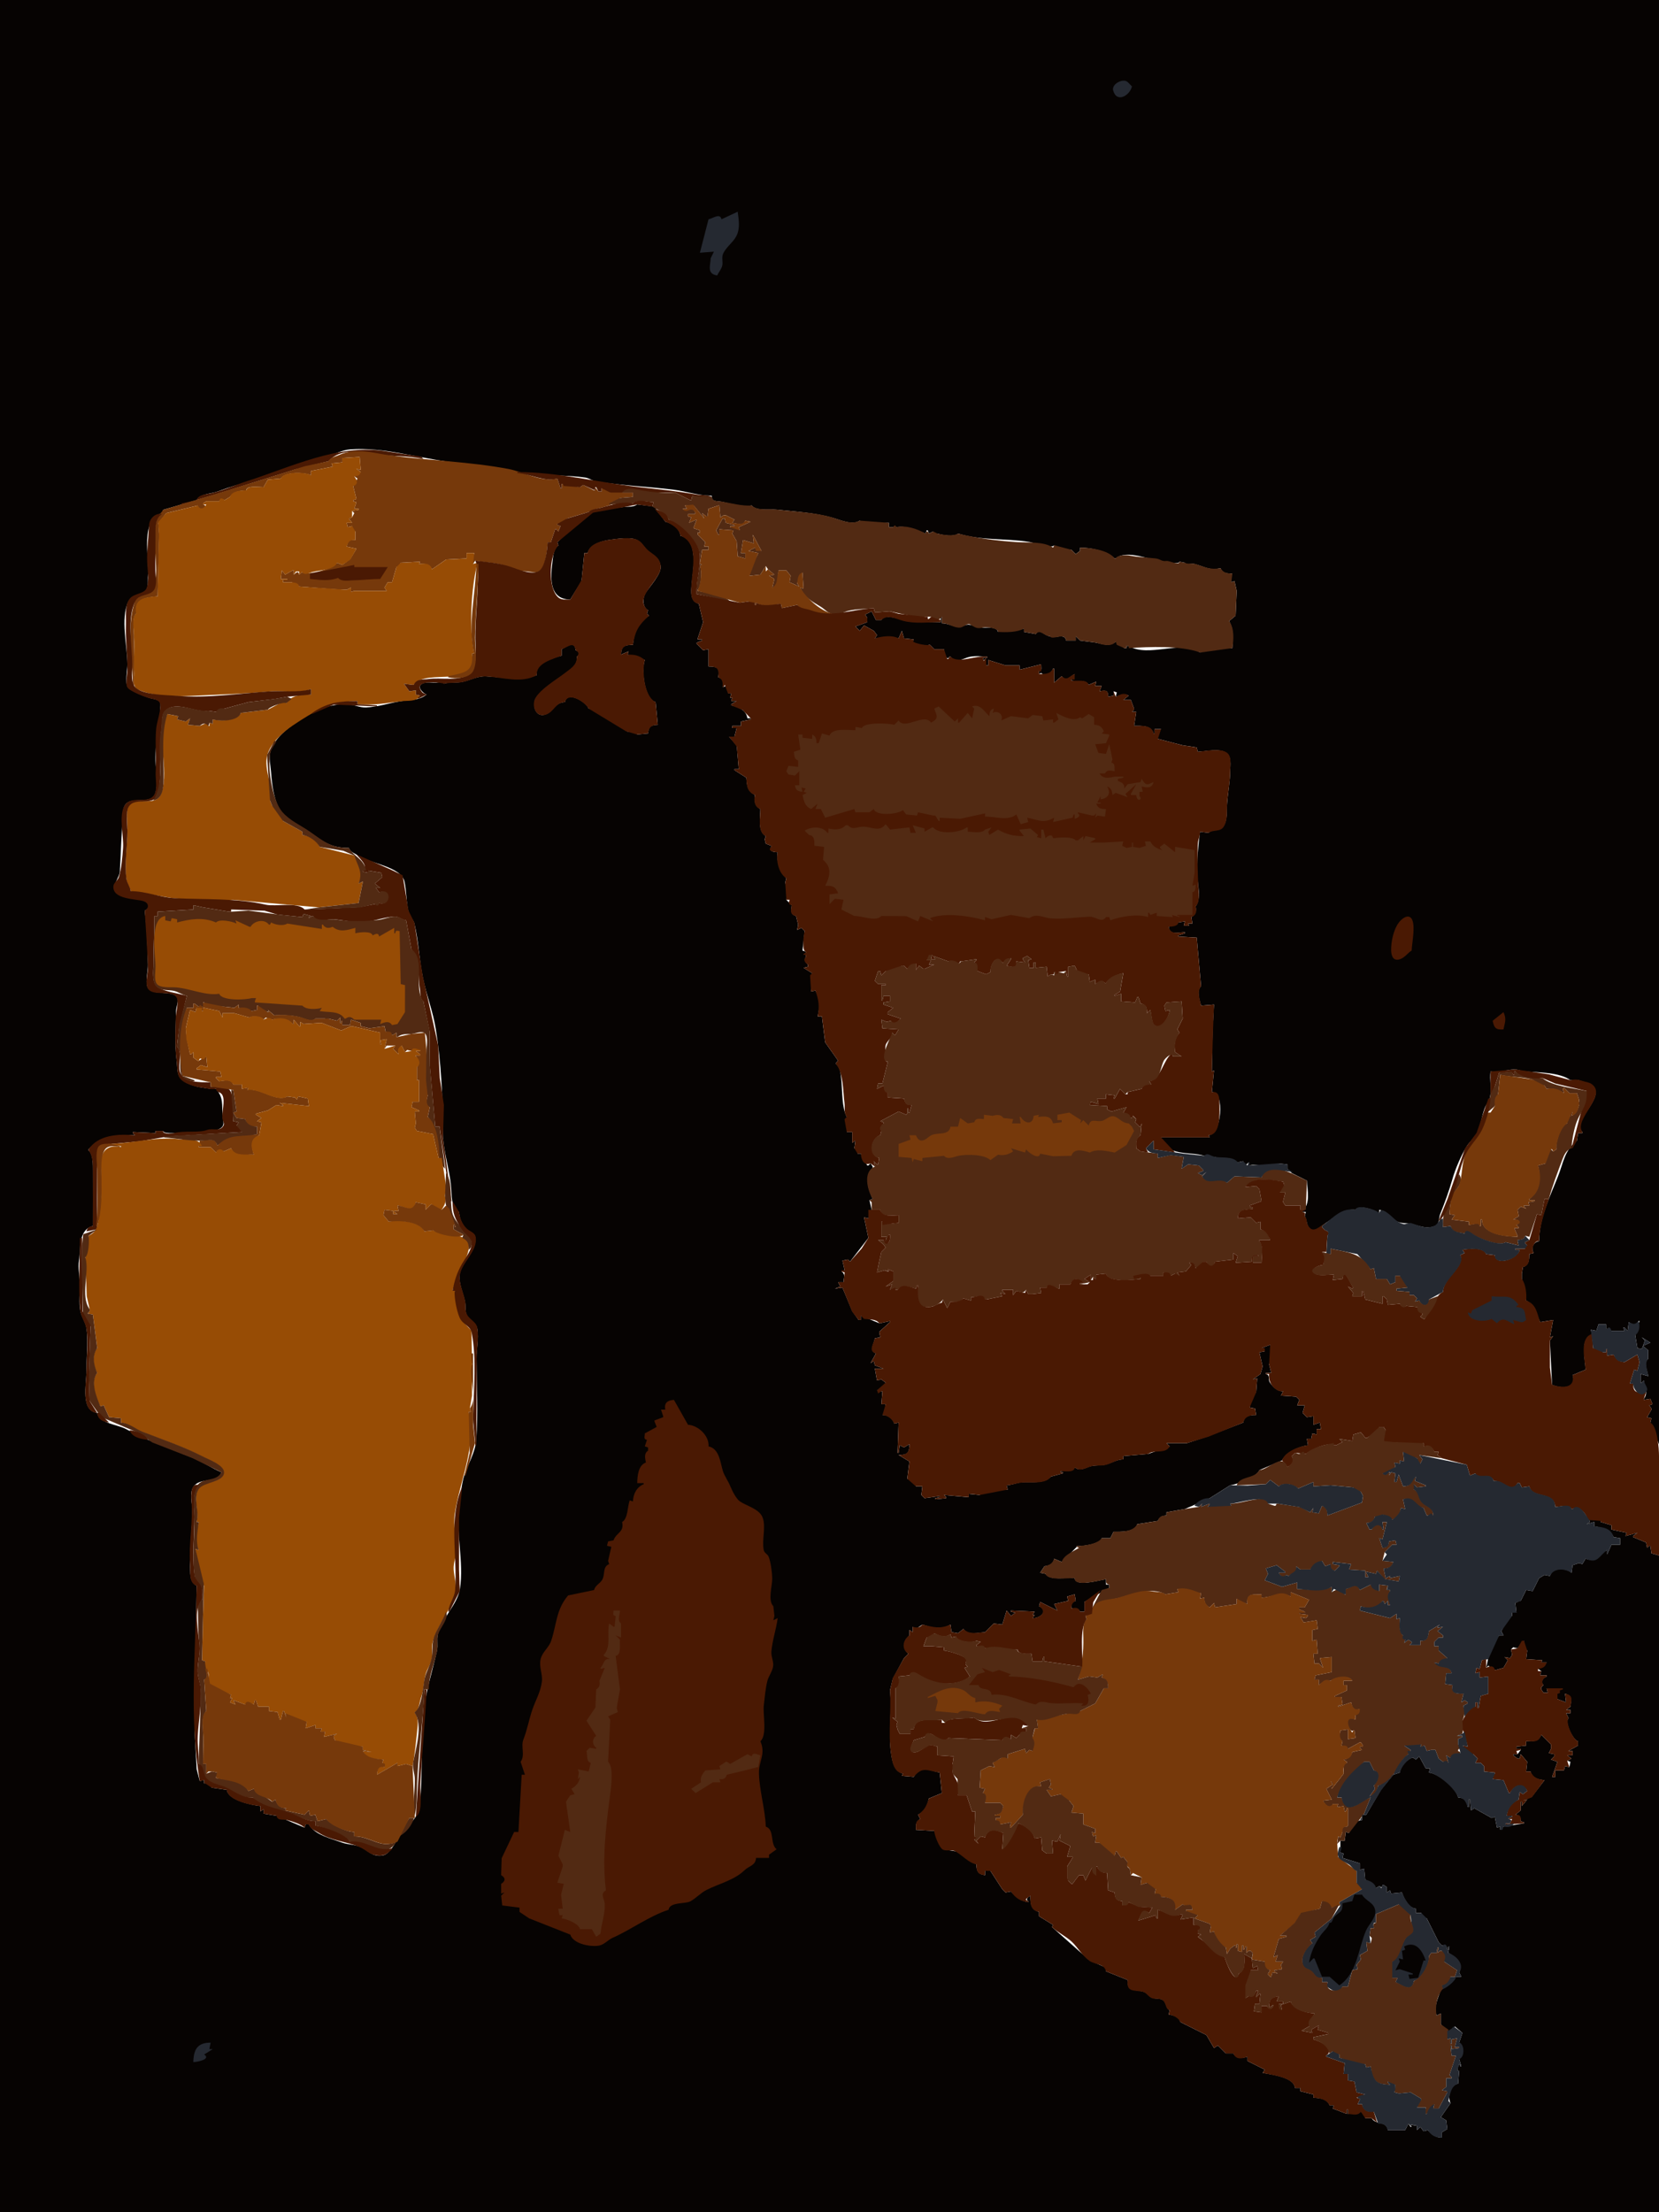
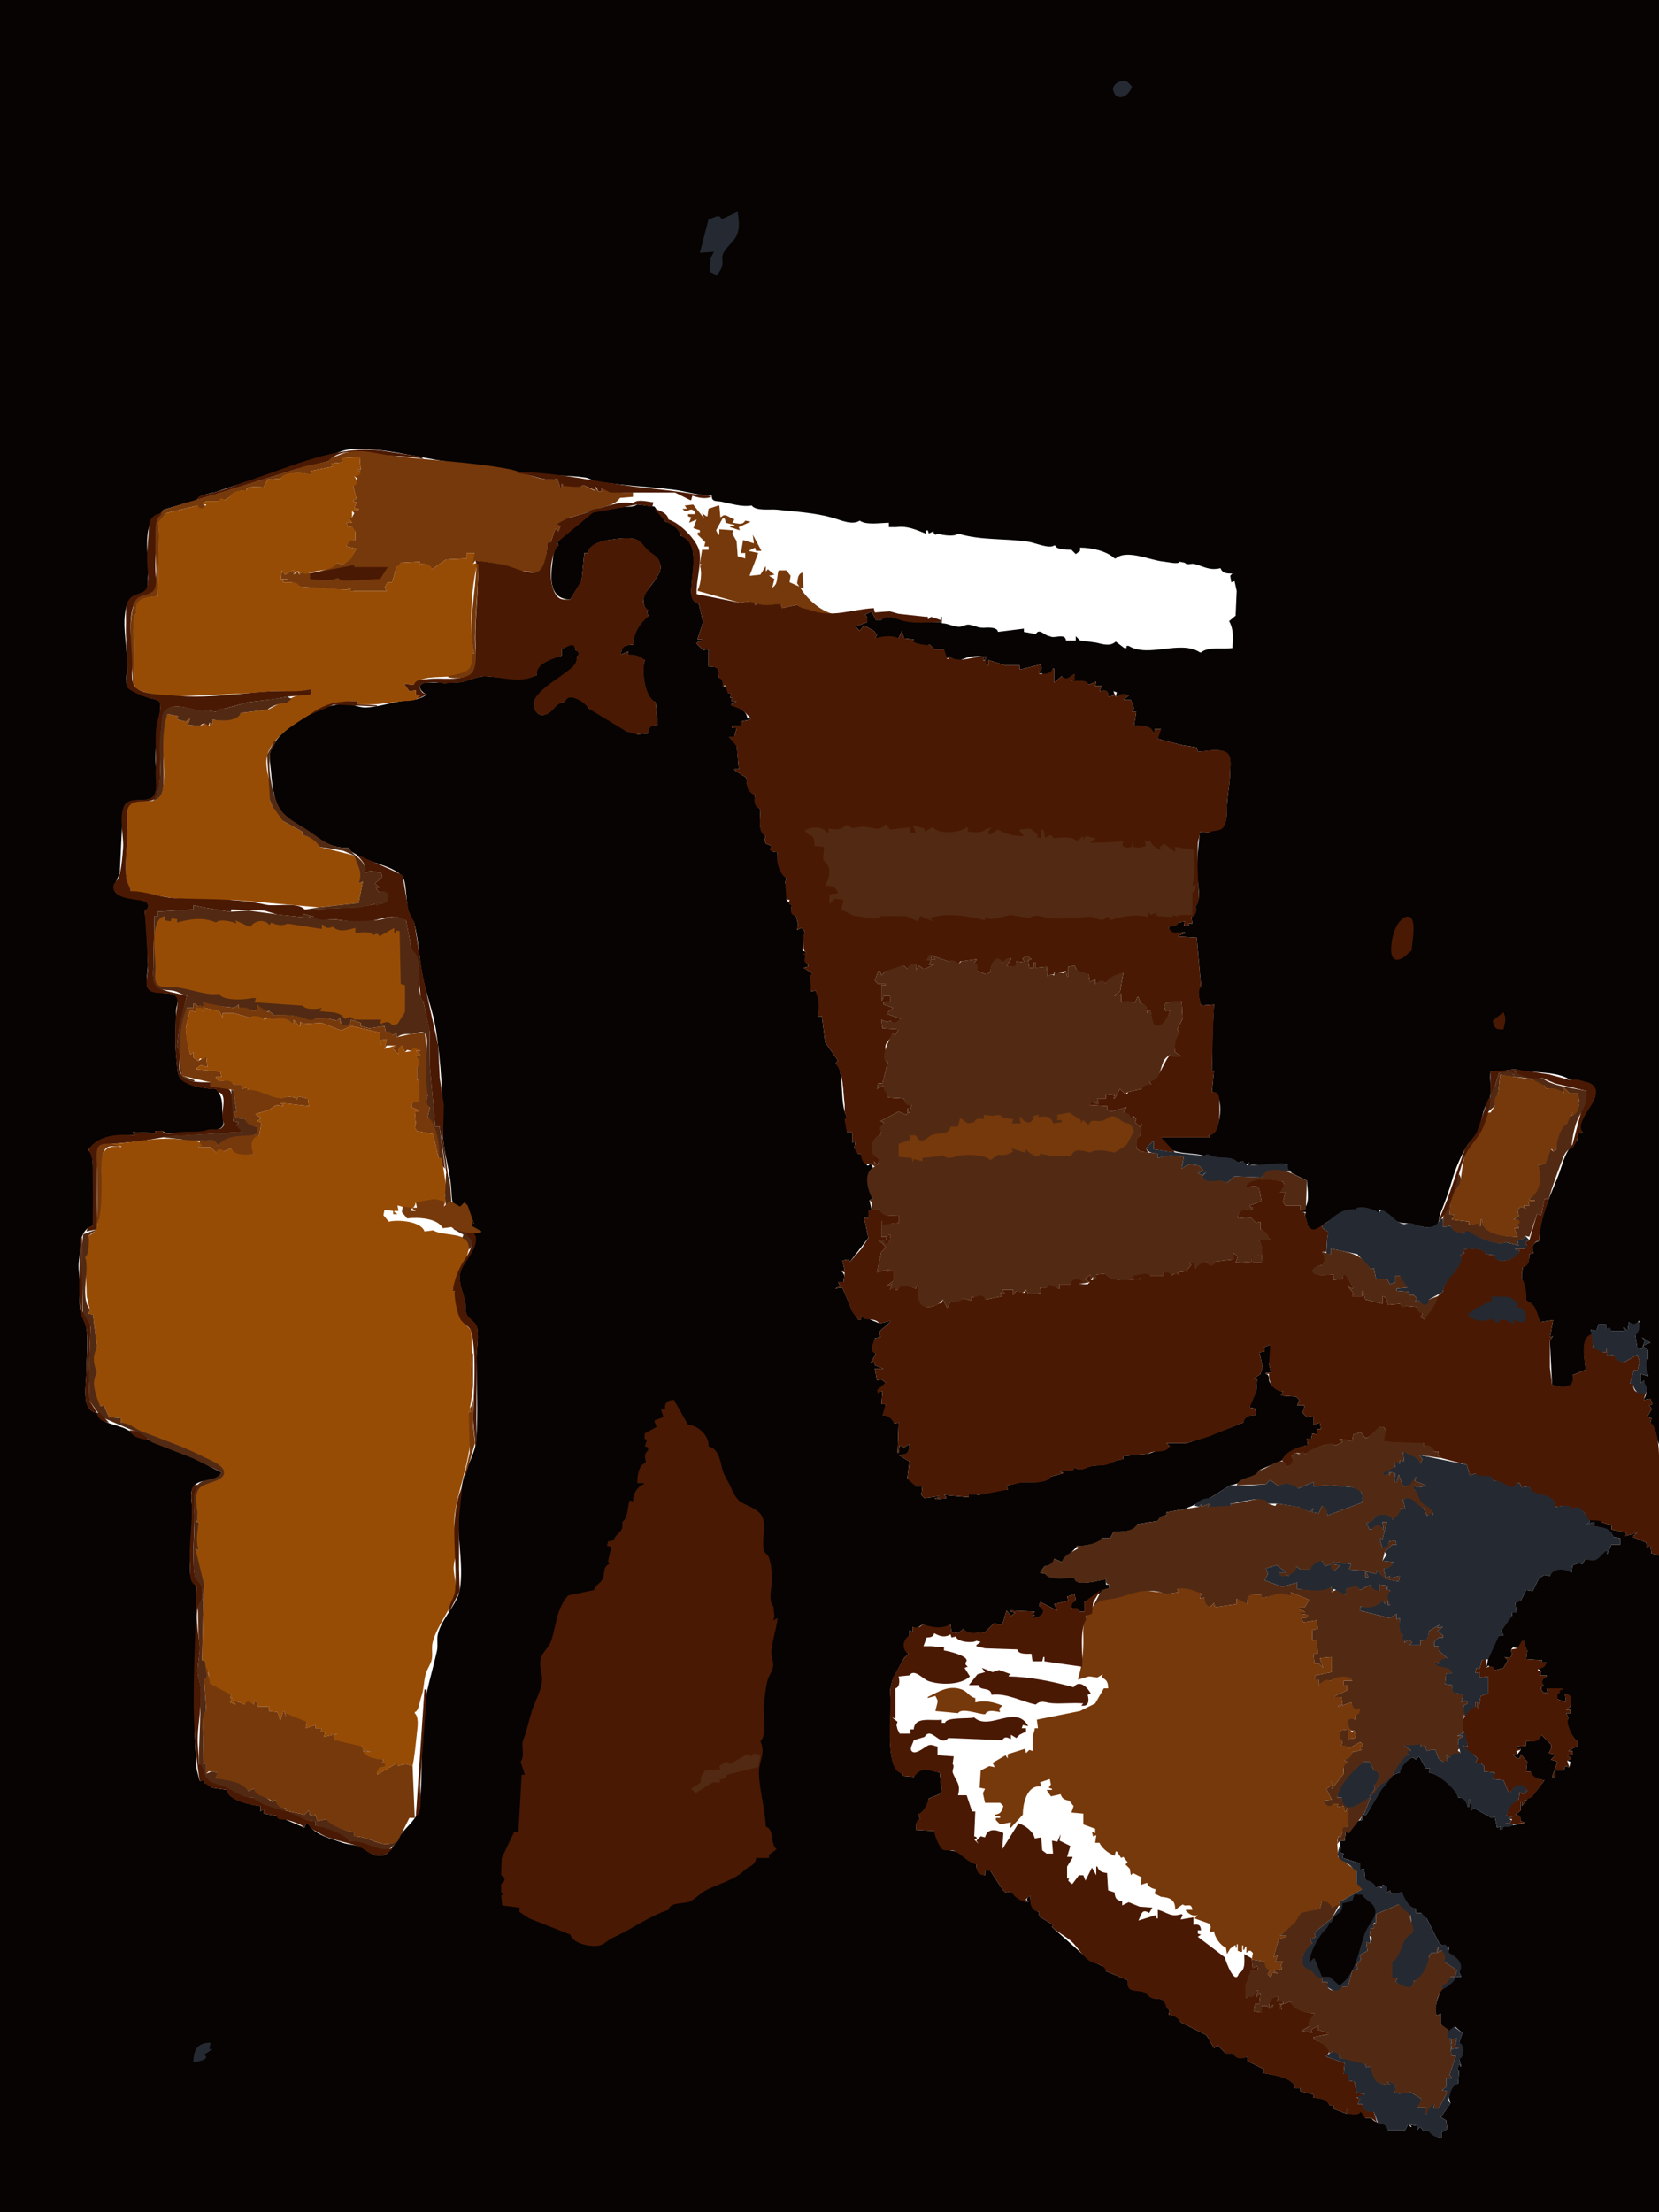
<svg xmlns="http://www.w3.org/2000/svg" viewBox="0 0 1536 2048">
  <path d="m0 0v2048h1536v-608l-7-2-1-7h-1l-2 2-1-5-12-5v-1l4-3-11 3 1-3-14-3v-4l-10-3v-1l2-1h-14l2 1v1l-3 2 7-2v4c7.9 1.6 14.1 1.8 18 10l6 1v6h-8l-4 9v-4c-9.5 4.7-7.9 11.8-20 8l-3 5-3-1-6 2-1 7c-5.3-4.7-17.7-5.1-20 3l-5-1-5 3-6 12-6-1-6 12 1-2h-1l-4 2 1 9h-4v3c-6.9 1.2-6.5 9.1-10 14l2 4h-4l-8 11.1-4 18.9 2-2 6 4h1l7-2 4-7-3-3 5 1 2-3-1-5 2-2 4 1 6-7c-0.4 3.8-0.3 6.8 3 9l-1 8 15 1-1 2h5l-8 6 3 2-1 4h6v1c-3.5 1.4-6.1 4.9-3 8l-2 2v2l2 3h4l-1-4 12 2-2 3v5l8 3-1-8c7.1 1.9 5.7 5.9 5 12l-4 3h4v3h-4l2 4v1c-3.7 3.4 4.6 20.3 9 21v4l-9 5h4v4h-5l4 3-4 2 3 1-1 5-4-1-1 4h-8v6h-3l5-14-6-2 3-3v-2l-5-1 2-4v-4l-9-9c-3 6.7-7.4 6-14 6v4l-9 1v2h4v1l-3 4h-4v1l4 3h2l1-4 6 7-1 9h4c1.8 6.3 7 7.5 13 8l-11.7 15.3-8.3 3.7 4-1-5 6v-4h-1v8l-5 4c4 0.4 4.9 2.1 5 6l3 1v1l-19 3-3 3v-3l-3 1-2-10-3 1-16-9-3 2-1-10h-1v7h-1c-1.2-5.6-3-8.8-9-9-1.4-8.3-18.5-22.4-27-23l1-4h-4l-6-11-3 3-3-2c-5.6 1.6-11.2 8.2-12 14l-6 2-11.2 13.6-13.8 23.4h-4v5c-7.2 0.7-9.4 5.8-12 12l-3-1-1 8h-4v11l3 1-1 4 16 5v6l4-1 1 10 10 8 3-2c2 1.8 2.5 1.6 3-1h1l3 2v5l3-2 1 3 10-1c1.8 5.7 6.5 14.7 13 15v4h5c0.2 3.6 1.5 4.4 5 5l11 22 3 3h1c3-0.9 3.6 1.2 4 4h1v-3h1l-1 5v1c7 3.8 14 9.2 10 18l2 4h-5l-14 12c-2.9 9.2-6.5 14.7-4 24l4-2v10l5 5 2 3h1l5-6 7 6-3 9c4.6 3 4.7 12.1 0 15l2 7h-1v-2h-1c-0.7 2.2-3.4 6 0 6l-1 12c-7.4 1.2-9.9 12-7 18l-9 13 5 3 1 8-5 3v5c-5.7-0.2-9.3-2.7-13-7l-4 1-3-4-3 3v-4l-6-1 1 2h-1l-2-3-3 6h-16c-1.4-9.1-11.1-4.3-15-11h-6c0.6-3.7-0.6-4.7-4-6l-12 2v-4h-1v4l-13-5 1-3h-4c-2.1-6.2-9.3-6.8-15-7v-3l-12-3v-3h-5c-0.6-10-21.4-12.4-30-14l2-3-16-8v-4c-5.3 1.6-9.9 2.5-13-3h-7l-7-7h-1l-3 2-7-12-24-12c-1.6-4.8-6.3-6.5-11-7l1-4c-3.8-2.4-2.8-7.9-7.2-9.9-2.7-1.3-6-0.4-8.8-1.7-3-1.4-4.9-4.5-8.1-5.5-7.9-2.4-15.2 0.7-14.9-10.9l-20-8 1-3-16.3-7.2-34.7-30.8 1-2-13-8v-4c-7.54-2.2-8.08-8.2-8-15-2.12 1.1-4.8 3.4-2 5v1c-7.3-1.4-10.98-4.6-16-10l-5 1-3-3-11-17h-5v4c-6.29-0.8-7.93-4-8-10l-18.44-12-12.22-1.9-8.34-17.1-17-1c0.02-4.4-0.15-7.7 4-10l-2-4c6.53-3.1 8.6-8.2 10-15l12-5-2-19c-10.01-2-17.71-7.5-24 4l-11-1 1-2c-8.56-2.4-10.09-12.3-11.13-20-2.57-19.1 1.28-38.3-0.87-57l2.58-10.8 10.42-19.2 4-4c-5.93-5.7-4.6-11.9 1-17v-5l3 2v-5l2 2h1l6-4c9.81 3 16.68 5.6 26 0l1 7 6 1 5-4c4.13 6.4 13.69 3.5 20 3l8-8 8 1 4-13 4 5 4-3-4-1v-1l22 1-2 3h2l-2 3c7.04 0.6 15.35-7.2 6-11l1-4 16 8-3-6 13-3-1-4 7-2 1 6c-3.84 1.2-4.5 3.1-4 7 3.69-0.4 5.98-0.3 8 3h4v-9l23-13v-3h-3v-5c-6.4 0.8-28.06 7.5-29-1-7.09-0.9-22.93 2.6-27-4l-5-1 4-6c4.76-0.6 8.17-2 9-7l7 3 14-14v-1c5.2 1 21.9-1.8 23-7h8l3-6c6.7 0 19.4 0.8 22-7l19-3c1.7-3.8 3.9-4.7 8-5v-3l17-3 23-10 19-12c6.3-0.7 25-7.8 27-14l21-9c3.5-7.6 15.9-12.9 24-14l-1-6h4l1-5 4 1v-5h4l-1-6-6 2v-8l-6 1-4-4 2-7h-7l2-5-3-3-14-1 2-4c-5.1 0.3-9.5-4-12.3-8.2-2-3.1 0.6-6.8-3.7-7.8v-1h5l-2-8c3.9-5.2 1-12 1-18l-8 3 3 3-5 1 3 13-2 7-7 5 4-1-1 13c-4.2 1.4-4.9 9.7-6 14l5 1 1 6c-5.8 0-10.9 0.4-12 7l-33 12.8-19 6.2h-19l3 3-20 7-23 2v3c-6.1 0.1-10.3 3.2-16 4.7-4.5 1.3-9.4 0.5-13.9 1.6-4.4 1-9.8 4.9-14.1 1.7h-1l-13 3v1h2v1l-11 3c-6.73 7.3-19.1 4.3-28 5.4-4.46 0.5-8.46 2.4-13 2.6l1 4c-5.5 0.1-22.64 1.2-26 5l-10-1v3h-1l-22-2 2 2v1l-10 1v-1l4-1v-1l-14 2-3-3 1-8h-6c-1.25-4.2-3.79-6.1-8-7l2-16-10-6c8.28 0 9.99-1.8 10-10l-5 3-4-2-1 7h-1l1-28-4 1c-1.37-4.9-5.91-8.4-11-8l2-2 1-8h-4l1-12h-1l-4-1c4.43-0.6 6.77-2.7 8-7l-4-3-4 1-2-11h8l-8-3-1-4-3 2 5-9c-6.66-3.1-1.72-8.5-1-14l5-1-1-5 10-9v-1l-9 2h-1l-17-7v4h-2l-5.97-8.3-9.03-21.7-7 1 5-2-2-4h5c0.22-4.3 2.06-7.3-2-10l3-1-2-9 5-1 2 2 17-22-4-19 4 1 3-8-2-9 3-1c-4.32-10-7.65-19.4 0-29v-1l-2-3-2 2h-1l-6-11h-3c-0.06-3 0.05-4.4-3-5l1-7-3 2v-10h-5v-14c-4.73-8.8-4-24-5.05-34-0.54-5.15-0.61-11.47-4.95-15v-1l2-2-12-17-3-24h-4c2.34-9.84 2.5-15.4-2-24l-4 1 1-17-8-5 4-1v-2c-2.34-2.36-3.66-3.94-2-7v-5l-3-1 2-18-3-3-4 2 1-5-2-8c-5.13-1.57-4.45-5.36-4-10l-5-5v-1h3l-4-15 1-4c-6.34-5.97-9.14-15.76-8-24-3.47-0.11-8.13-0.68-6-5v-1l-5-2-1-4 1-3c-7.69-4.6-5-17.19-5-25-5.08-2.66-5.85-7.64-5-13-6.94-3.9-7.4-8.35-8-16l-11-7v-1h4l-1.9-21.87-7.1-8.13h5l2-8h-4v-2h8v-4l9-2v-1h-3c-1.22-7.88-8.02-10.26-15-12v-1l5-3h-5l1-3h-2l1-4h-3c0.33-2.53-0.39-8.42-4-6h-1c0.52-4.5 0.93-7.6-4-9 1.56-8.48-0.58-9.99-9-10v-16l-5 1-6-6v-1l5-2v-1h-4v-1l5-15-4-17c-8.16-2.47-7.19-11.03-6.62-18 1.02-12.46 7.05-40.81-10.38-45-0.53-6.69-7.79-11.64-14-13l-10-14-16-2c-3.73 2.83-8.5 1.8-13 2.42-9.05 1.26-20.41 2.06-28.96 5.21-14.63 5.41-20.85 17.43-32.04 27.37l1 3c-4.83 3.11-4.88 10.74-5.58 16-2.02 15.4-2.36 34 16.58 34l10.44-17 2.56-26h3c2.47-8.08 13.48-11.35 21-12.28 6.7-0.84 18.46-2.88 24.71 0.22 4.5 2.23 6.57 7.4 10.46 10.36 5.45 4.15 10.19 6.09 11.43 13.7 1.15 6.98-9.82 18.76-13.66 24.59-3.18 4.83-3.31 13.45 2.06 16.41l-1 3 2 2c-10.56 6.29-13.91 14.95-15 27-7.45 0.01-10.9 0.9-11 9l7-3-1 3 16 5c-3.35 9.01-0.57 35.93 10 39l2 21c-6.12 0.07-8.65 1.65-9 8l-10 1c-2.7-4.04-6.75-0.9-10.39-3.51-9.06-6.5-23.4-18.78-34.61-20.49-2.07-6.38-20.19-16.83-22-6-9.54 0.28-10.27 8.59-18.02 11.39-9.2 3.33-12.83-9.21-8.64-15.37 5.88-8.65 19.29-16.66 27.7-23.02 5.3-4.01 11.22-7.63 9.96-15 3.27-2.18 2.57-4.74-1-6-0.75-9.6-7.88-3.46-13-1v6c-8.34 2.08-25.03 6.96-23 18-15.76 6.26-30.51 1.83-47 1.1-7.99-0.35-14.51 3.61-22 5.2-5.84 1.24-11.15-0.38-17 1.7-0.49-2.78-4.49-1.11-7-1.02-3.96 0.15-9.1-0.9-12.8 0.83-5.97 2.77 0.3 8.89 3.8 10.19-7.5 6.01-15.92 4.63-24.83 6.26-10.04 1.83-20.94 5.27-31.17 5.7-6.1 0.26-11.07-2.62-17-2.92-14.7-0.74-28.49 4.58-40.91 12.32-11.54 7.2-26.17 17.35-30.58 30.93-1.97 6.07 0.04 13.54 0.47 19.71 0.72 10.62 2.74 28.03 9.58 36.45 6.98 8.59 16.48 12.29 25.16 18.27 13.68 9.44 20.01 15.28 37.28 15.28 1.45 4.05 5.56 5.05 9 7.31 10.76 7.06 39.44 10.08 42.48 23.69 2.12 9.46 1.58 19.62 3.94 29 0.96 3.83 4.36 6.32 5.28 10.09 3.95 16.27 4.47 33.55 7.82 49.91 3.33 16.29 9.43 31.43 12.04 48 4.86 30.83 6.49 62.9 6.44 94-0.03 19 7.12 37.1 7.96 56 0.26 5.8 0.58 16.9 7.04 19 0.47 5.9 2.34 11.2 6.61 15.6 2.81 2.8 8.07 3.8 8.49 8.4 1.23 13.6-15.31 24-14.72 37 0.34 7.7 3.56 14.6 5.16 22 0.9 4.2-0.28 8.8 1.74 12.7 2.44 4.7 8.64 6.8 9.57 12.3 1.66 9.9-0.82 18.5-0.7 28 0.3 24.9 1.56 49.8-0.2 75-0.8 11.4-7.77 22.7-11.23 33.4-2.45 7.7-3.26 18.5-4.42 26.6-3.64 25.5 4.44 52.7 0.55 78-2.21 14.4-17.2 27.4-20.46 42-1.09 4.9 0.28 10.1-0.78 15-4.2 19.4-10.53 37.9-12.44 58-2.65 27.9-0.69 56.2-3.34 84-1.45 15.2-13.19 20.3-20.55 32.3-3.04 4.9-7.93 14.7-14.32 15.5-9.54 1.3-12.86-4.6-20.22-7.9-5.04-2.3-11.72-2.1-17.16-4.1-9.58-3.6-25.32-7-30.58-16.8h-3l-1 3-26-11-12-2v-4l-3 2v-5c-8.78-1.1-29.51-5.4-31-15l-14-2c-1.25-3.5-3.41-4.3-7-4v-3h-1l-3 1-2.89-11-1.93-35 1.82-135c-6.7-3.5-5.85-12.4-6.02-19-0.41-17.1 2.1-33.8 2.02-51-0.03-6.7-2.93-15.6 1.16-21.7 6.02-8.9 22.45-2.7 25.84-13.3-8.96-3.7-17.04-9.6-26.02-13.2-21.05-8.6-42.38-15.9-62.09-26.7-7.71-4.3-25.341-5.3-26.89-15.1-15.538-2-10-26.3-10-38 0-12.9 1.837-27.2 0.138-40-0.731-5.5-4.474-10.5-5.682-16-1.723-7.9-0.273-16.9-0.471-25-0.18-7.4-1.996-14.9-0.815-22.3 1.68-10.5-0.978-28.1 12.83-31.7 0-17 0.081-34-1e-3 -51-0.026-5.4 0.409-15.4-3.999-19v-1c12.107-12.5 25.79-13.7 43-13l-2-2v-1l21 1v-2h7c0.64 3.8 18.83 1.2 23 1.7 6.67 0.9 26.82-0.2 31.52-5.3 2.58-2.8 0.76-7.1 0.54-10.4-0.72-11 1.02-16.4-6.06-25-4.39 0.5-8.64-0.6-13-1.2-6.32-0.8-16.19-3.9-20.26-9.14-3.11-4.05-2.52-10.84-3.16-15.66-2.06-15.28-0.73-30.59-0.58-46 0.03-3.41 2.1-7.73 1.55-10.9-1.73-10.1-23.9-1.76-27.94-11.31-2.18-5.15 0.5-15.05 0.34-20.79-0.47-16.91-0.83-33.37-2.95-50 4.05-1.34 5.08-6.22 0.66-8.41-9.98-4.93-21.93 0.23-28.26-11.87-1.9-3.62 4.29-10.97 4.56-15.72 1.06-18.49 1.54-37.46 3.1-55.98 1.47-17.48 24.15-4.48 29.2-15.28 3.68-7.88 0.96-23.18 0.76-31.74-0.43-17.5 3.81-34.01 4.57-50.98 0.25-5.63-5.5-5.58-9.59-6.71-4.24-1.17-18.9-6.76-20.9-10.61-2.38-4.59-0.08-15.41-0.1-20.7-0.08-16.46-6.59-42.4 0.68-57.7 3.56-7.5 12.95-5.48 16.55-10.88 2.45-3.66 1.39-9.25 1.73-13.42 1.36-16.4-7.86-53.78 14.04-58v-3l31-9c3.77-6.19 13.74-5.71 20-8.13 20.2-7.82 41.97-11.79 62-19.94 12.91-5.25 25.66-8.6 39-12.44 6.91-1.99 13.77-5.86 21-6.4 31.47-2.36 63.07 8.05 94 11.75 25.14 3.02 49.97 8.31 75 10.99 16.22 1.73 32.72 0.96 48.96 3.31 3.58 0.52 6.42 2.97 10.04 3.56 23.5 3.78 47.4 4.76 71 7.59 12.25 1.46 23.53 5.61 36 5.71-0.23 5.91 4.46 4.6 9 5.51 8.68 1.74 19.18 5.12 28 3.49 3.85 5.34 16.76 3.17 23 3.83 17.19 1.85 35.31 2.8 51.98 7.55 7.1 2.03 18.29 7.31 25.02 2.62 5.85 4.43 19.71 2 27 2v4h7c9.77-1.39 18.24 2.49 27 6l1-3h1l1 3 4-2c0.79 2.44 1.85 4.27 4 2 4.2 1.44 15.85 3.32 19 0 21.81 6.64 43.42 4.14 66 7.73 5.17 0.82 18.66 6.66 23 3.27h1c0.88 4.03 11.03 3.93 15 4l4 4 4-3v-3c10.3 0.04 24.4 2.94 32 10h1c10.3-8.83 32.7 2.02 44.1 2.87 3.1 0.23 14.4 3.05 14.9 0.13l5 1c1.9 2.64 5.8 0.32 9 1.16 8.9 2.36 14 6.35 24 3.84 2 5.01 6.1 4.96 11 5l-2 2 1 6 3-1 2 9-1 23-6 5c4.4 8 3.7 16.33 3 25-8.4 1.07-22.3-1.51-29 4h-1c-18.2-11.94-47.4 5.26-66-6h-2v2h-2l-8-6c-5.1 4.79-11.9 2.42-18 1l-15-2-4-4v4h-9c-0.91-7.5-11.24-1.19-15-4-5.05-0.29-9.52-8.01-13-2l-11-2v-3l-24 3c-0.63-4.59-9.18-4.09-13-3.86-5.71 0.35-8.86-2.27-14-2.85-3.05-0.34-5.83 2.09-9 2.03-5.5-0.1-10.28-3.25-16-3.32v-6h-1v5c-14.61 0-27.07-0.63-41.17-3.75-4.58-1.01-10.97-2.66-13.83 1.75h-5l-4-8-6 3 2 3h-2l2 4-11 4 4 4 4-5 9 5 3 4-2 3h22l3-7 2 7 9 1v1h-3c1.85 2.59 14.83 5.98 17 4h1l4 4h9c0.01 2.24 2.24 11.97 5 7h1c5.28 6.76 11.75 1.33 18.02 0.05 4.86-1 11.03-0.46 15.98-0.05v1h-4c0.58 1.91 0.98 3.33 2 1h1v6h2v-5l16 5h13v4l20-5c0 3.71 0.89 6.72-2 6v3l2-1c3.52 3.83 9.71 0.22 11-4h1v13l7-6c4.13 5.73 7.71 0.29 12-2l-3 5v1c5.4 1.5 13.1-1.18 16 4l7-3-1 4h6l-2 5c5.4-1.07 8.1-1.18 8 5l5-1v-4l3 1-1 4c5-1.43 6.9-3.52 12-1l-5 4h7l3 8v1l-2 2h4l-2 13c6.7 0 15.6-0.7 18 7h1v-4h6l-3 2v7l23 6 7 1 6 1 1 4c7.4-0.22 20.8-3.8 26.8 1.43 4.4 3.72 3.3 10.45 3.2 15.57-0.1 10.42-2.2 20.61-2.9 31-0.5 6.85 0.6 14.74-3.4 20.87-3.5 5.41-10.1 2.05-13.7 6.13l-8-1c-1.5 13.12-3.3 27.62-2.5 41 0.5 8.14 3.8 21.08-1.5 28 0.8 4.48 0.1 7.67-4 10l1 6h-4l1 2h-5l1-4-6 1-9 4c1 8.29 8.7 5.02 15 5v1l-6 2v1l17 1 4 45c-4.5 3.93-1.3 13.03 0 18l12-1-1.3 23-0.7 39 2-1-2 20c12.5 0.2 8.9 39.1-3 40l1 2h-45c4.7 18 26.8 12.8 40 17l9 1 22 5 5-1c0.8 3.8 2.8 4.2 5 1l1 3c7.3-2.4 20.8 4.4 26-2l9 1v4l4 4 14 7c0.4 9.3 3.6 20.8-4 28v1h3l-1 4c2.6 4 1 9.4 6.1 12.3 5.2 2.8 8.9-3.2 12.9-5.7 10-6.4 15.4-13.7 28-12.6 3-4.7 17.4-0.4 21 3h1v-3c6.3 1.5 9.2 6.4 14.3 9.6 5.5 3.5 8.8 2.3 14.5 3.3 7.6 1.4 14.9 5.7 23 1.9 4.1-1.8 3.2-7.1 4.6-10.8 4.3-10.9 7.9-20.5 11.2-32 2.8-9.8 8-22.1 13.4-30.8 2.7-4.4 7.3-7.7 9.6-12.4 3.4-6.8 4.2-15.4 6.9-22.6 1.5-4 4.5-7 5.2-11.4 1.3-7.2-0.7-15.25 0.3-22.8 7.4 1.21 14.6-1.69 22-1.93 3.5-0.11 6.6 1.63 10 1.88 11.9 0.84 32.4 0.74 42 8.05 4.1-0.68 7.1-0.38 11 1.1 3.1 1.2 6.8 1.5 9.3 3.8 12.8 11.5-19.4 31.8-9.3 43.1v1h-4l-1 7c-11.7 9.5-12.2 19.5-17.5 33-7.6 19.3-17.4 38.6-17.5 60-5.3 0.8-7.9 6.5-5 11l-4 1c-0.2 5.2-0.5 10.3-6 12l-1 6v5l4 20c9.2 5.2 8.8 11.9 13 20l12-2-3 16 3-1-3 4 2 41c8 3.6 23.5 4.1 19-9l12-5c-0.3-10-5.8-29.6 7-33l-2-3v-1l5 1 2-6h7v4h1l4 2h12l-1-3h1l3 3 1-8c3.8 2.5 6.5 3.4 9-1h1l-4 13 2 12 4 1 3-8-3-3 8 5-7 3 5 4v8c-4.8 3.4-0.6 11 0 16l-7-2v8h1l2-2c-0.2 6.1 4.7 10.9 0 17v1l6-1 2 5-3 1 2 3v1l-4 7 4 1-1 4 8 20v-1337h-1536z" fill="#060302" />
  <path d="m1048 80c-1.7-1.566-3.7-4.546-6-5.138-4.8-1.192-13 3.697-11.3 9.134 3.5 11.87 15.6 4.048 17.3-3.996m-380 123c-1.32-6.15-8.17-0.66-12 0l-8 31 13-1-3 6c-0.22 6.77-3.85 14.56 6 16 1.38-3.03 3.9-5.73 4.68-9 0.86-3.56-0.74-7.38 0.69-10.83 2.5-6.04 9-10.39 12.16-16.19 3.95-7.24 2.46-15.22 1.47-22.98l-15 7z" fill="#252931" />
  <path d="m182 463-14 3v1l31-9.12 75-23.5 30-7.38c12.36-12.96 28.37-7.97 43-6.15 14.9 1.85 30.24 0.59 45 4.15-2.22-3.4-6.25-2.86-10-3.41-8.68-1.28-17.32-2.68-26-4-43.43-6.6-86.33 14.71-127 27.74-10.95 3.51-21.82 8.55-33 11.2-4.7 1.12-12.44 1.12-14 6.47z" fill="#4a1903" />
  <path d="m304 427-22 4.68-33.28 10.52-51.68 15.99-46.04 13.81c-1.51 2.94-4.77 4.91-5.69 8.1-5.76 20.07 2.18 42.76-2 62.9-1.89 9.13-15.72 5.84-18.51 14.04-8.02 23.64-1.82 53.55-1.8 77.96h1c0.13-15.62 0.16-31.32 0-47-0.07-6.13-1.88-14.88 2-20-0.85-14.32 7.84-14.36 20-16l1.54-57-0.85-10.91 7.31-9.09 29-7c1.5 7.91 11.07 0.28 5-1v-1l3-2h12c1.58-2.35 2.48-2.22 5-1l5-3c2.99-4.94 9.59-5.76 15-6 0-4.88 12.27-3 16-3l4-7 12-1c3.56-6.46 21.96-5.88 28-3v-4l20-4-1-3 10-1v-4l16-1 1 12-4-1 4 3-6 4 3 2-4 7 3 12-3 1v1l3 1-2 6h4v1l-6 1 2 2-2 4 3-1-6 2 3 4h-5l1 4 4-1c-0.49 3.14-0.04 4 3 5v8c-5.24-1.1-7.06 0.9-8 6l9 2-5.6 9.4-7.4 5.6-5-2c-3.16 5.42-26.75 11.86-32 9h-1l-2 2c-0.86-4.11-2.66-1.86-5 0v-4h-1l-7 4-3-4-1 8h6v1h-4v2h8l7 4 30.91 2.41 13.09 0.59 4-2v4l3-1h30l-2-3 3-5h4l4-14c3.04-0.14 3.49-1.03 4-4l18-1-1 2c5.3-0.1 9.33-0.12 12 5l13-9 19-1v-5h7v1l-2 1 1 8 2-3c7.85 1.61 16.29 1.77 24 3.71 7.31 1.84 14.47 6 22 6.13 3.54 0.06 10.38 2.02 13.43 0.09 5.69-3.59 7.55-20.87 7.57-26.93h3l4-12h1l2 2 2-5-3-1v-1c4.2-0.38 6.95-1.18 9-5l20-6c8.53-4.83 23.03-4.22 29-13l12-1v-4h-10l2-2v-1l-13 3c-0.81-3.76-4.54-3.64-8-4v3h-3l-3-4v3h-1l-10-5-3 2-16-3h-1v4h-1l-3-9c-14.68 3.7-30.94-6.13-45.13-8.81-35.92-6.77-72.74-7.78-108.87-12.45-16.36-2.11-32.09-7.78-48-0.52-3.74 1.71-7.83 2.03-10 5.78z" fill="#76390b" />
  <path d="m317 424v4l-10 1 1 3-20 4v4c-5-3.27-25.78-3.68-28 3l-12 1-4 7c-4.05 0-15.32-1.93-16 3-5.04 0.06-13.36 0.38-15 6l-5 3c-2.43-2.1-4.25-2.48-5 1h-12l-3 2v1h3c-2.18 3.92-5.5 5.37-8 1l-29 7-7.38 8.17 0.61 11.83-1.23 57c-11.78 0.96-22.28 1.66-20 16-3.48 3.04-2.68 11.62-2.27 16 1.21 12.91-0.17 26.05 0.47 39 0.26 5.36-2.21 12.8 3.86 15.52 15.37 6.88 35.79 6.25 51.94 5.52 23.09-1.05 45.88-1.67 69-3.87 12.43-1.18 27.3 2.21 39-2.17v5c-8.56 0.01-17.9 0.1-23 8l-2-2-15 8-25 3c-3.93 7.28-18.76 7.74-26 6v4l-3-1v3h-1l-1-3-7 3-11-1 2-6-4 3-8-2 1-3-10-2c-11.25 20.64 2.04 50.35-5.44 72.83-4.78 14.39-22.2 2.65-29.96 11.6-3.53 4.08-1.57 16.32-1.6 21.57-0.07 15.45-3.12 32.7-0.86 47.96 0.54 3.63 3.13 6.41 3.86 10.04l39 6.52 35 2.39 20.58-0.89 79.42 6.98 37-4 4-20-4 2c5.21-9.58 0.36-17.41-4-26l-32-8c-1.97-5.9-9.98-10.59-16-11v-3l-18-10c-0.21-4.41-5.74-12.76-10-14l-2-5c3.35-14.07-6.14-27.9-2.52-42 2.77-10.83 14.61-21.34 23.53-27.33 20.04-13.44 35.49-22.67 59.99-22.67v3c14.46 1.14 26.87-1.14 41.04-2.87 5.68-0.7 13.92 0.67 16.96-5.13l-4-1v-4l-6 1-5-7 8 1h1c12.03-16.27 60.71 5.39 54-29h2c-4.65-25.42-2.97-58.99 3-84l-4 1 1-9v-1h-7v5l-19 1-13 9c-1.86-5.94-6.68-5.37-12-5l1-2-18 1-4 4-4 14h-4l-3 5 2 3h-30l-3 1v-4l-4 2-13.09-0.92-30.91-2.08c-0.76-3.54-3.72-3.38-7-4h-8v-2h4v-1h-6l1-8 3 4 7-4h1v4l2-3h3v3l2-2h1c2.55 2.67 5.82 0.5 9-0.41 6.08-1.74 20.66-1.92 23-8.59l5 2 7.4-5.01 5.6-9.99-9-2c1.4-4.64 3.03-6.56 8-6v-8l-3-5-4 1-1-4h5l-3-4 6-2-3 1v-6l6-1v-1h-4l2-6-3-1v-1l3-1-3-12c5.03-1.77 3.74-5.56 1-9 3.41-0.26 4.9-0.68 6-4l-4-3 4 1-1-12-16 1z" fill="#974c05" />
  <path d="m479 437v1c11.84 0.55 25.21 8.48 37 5l3 9h1v-4h1l1 2h1l14 1 3-2 11 5v-3h1l2 4h3v-3l8 4h60l14 7h1l1-4c6.2 1.96 11.81 3.19 18 1-4.71-2.03-9.95-1.38-14.91-2.26-17.91-3.18-35.08-4.82-53.09-6.87-37.39-4.26-73.86-13.77-112-13.87z" fill="#4a1903" />
-   <path d="m576 456h10v4l-12 1-10 5v1l22-1c5.22-3.95 12.92-1.26 19-1l-1 4c5.03 3.39 13.18 5.94 15 12 10.49 4.76 27.65 20 28.87 32 1.21 11.89-3.84 24.59-2.87 37l31 7c-3.4-5.56-23.14-8.39-30-10v-1c3.24-2.92 4.38-18.31 2-22l2-1-2-1 2-13h6v-3h-4l1-4-7-7v-2h2v-2l-6-2 3-8-7 3 2-5-3-1v-2h6l1-1c-3.56-8.72-6.95 0.7-12-4h4l-2-3 8.56 0.28 9.44 11.72-2-5 4 3h1l1-7 9-3h1l1 11 3-2h2l8 4-2 3c4.63 0.3 9.98 3.76 12-2l5 1-11 5 1 3-3-3h-6v-1h4v-1l-8-2-1-4h-2l-6 11 2 4h1v-5l13 1-1 3 4 7 1 14 7 2v-5h-4l2-12 10 3-1-8 8 15h-1l-5-3-6 3 9 2c-3.12 8.56-8.9 10.2-8 21h1l9-1 5-8 2 3 6 5-5 1 5 3-2 8c6.5-1.38 4.5-11.03 6-16h7l4 5-1 6 9 4-2-3 5-10 1 15-3-1c3.61 9.15 11.21 12.98 18.82 17.65 4.94 3.03 6.8 6.81 13.18 7.08 4.93 0.21 8.4-2.42 13-3.43 7.34-1.63 15.58-1.5 23-2.3l1 4 13-1h1l25 5.33 8-0.33h5c3.1 3.18 7.4 3.96 10 0v6c7.02 0 10.72 4.52 17 4 2.77-0.23 6.56-4.33 9-3 4.62 2.52 5.95 4.51 12 3 4.43-1.11 14.72 1.14 14 4 7.42 0.47 17.41 0.51 24-3v3l11 2c4.17-4.98 7.6 2.02 13 2 2.48 4.33 13.79-4.28 15 4h9v-4l4 4 15 2c5.3 1.88 14.2 4.26 18-1l1 3 7 3h2v-2h2v2c19.4-1.26 47.9-2.44 66 4h1l29-4c1.2-8.12 2-17.87-3-25l6-5 1-23-2-9-3 1 1-8c-4.9-0.1-8.4-0.61-11-5-9.6 1.78-14.4-1.1-23-3.78-3.4-1.03-7.1 0.32-10-1.22l-5-1c0 4-9.2-1.06-12-0.67-4.6 0.65-5.7-1.85-10-2.33-8-0.9-16.1-1.13-24-2.67-3.4-0.66-11.7-0.52-13 2.67h-1c-5.8-7.94-22.7-9.99-32-10v3l-4 3-4-4-15-4h-1l-1 2c-8.49-5.9-23.24-4.46-33-5.09-19.04-1.22-36.9-3.55-55-7.91-4.8 2.77-13.69 1.18-19 0l-4-2-4 2c-1.12-2.61-2.34-3.07-3 0-7.77-4.36-18.02-7.95-27-6-1.13-2.01-1.87-2.01-3 0h-4v-4l-27-2c-8.29 4.52-19.68-1.52-28-3.7-15.85-4.16-32.74-4.59-49-6.58-7.14-0.88-17.54 1.43-23-3.72-9.27 0.62-18.89-2.18-28-3.68-3.75-0.61-8.31 0.34-9-4.32l-18-1-1 4h-1l-14-7c-11.08 0.71-23.04-0.42-33.83-2.49-5.09-0.98-11.67-2.47-15.17 2.49z" fill="#522a13" />
  <path d="m586 466c-9.87-2.35-20.46 1.66-30 4.13-3.53 0.91-8.52 1.18-11 3.87l-20 6-9 5v1l3 1-2 5-2-2h-1l-4 12h-3c-0.05 5.95-2.34 23.77-8.34 26.8-7.01 3.55-19.09-1.75-25.66-4-10.14-3.48-22.4-4.51-33-5.8 3.81 7.95 2.46 15.93 2.22 24.58-0.51 18.17-2.81 36.38-1.92 54.42 0.36 7.44 0.54 21.49-5.9 26.07-9.71 6.91-26.12 3.02-37.4 4.51-5.72 0.75-11.07-0.5-14 5.42h-1l-8-1 5 7 6-1v4l4 1-2 2v1l8-4c-0.81-0.41-3.48-1.4-4-2-11.08-12.93 20.24-8.94 20-8 6.02-1.43 12.06-0.3 18-1.68 7.08-1.65 13.44-5.5 21-5.11 15.43 0.79 32.84 6.84 47-1.21-0.83-11.16 14.76-14.75 23-18v-6c5.27-1.56 11.54-8.14 13 1 3.02 1.82 3.33 3.35 1 6 0.39 7.49-5.55 10.85-10.91 15-7.98 6.17-22.14 14.42-27.23 23.02-4.29 7.24 0.32 19.16 10.09 15.38 7.17-2.78 8.14-10.8 17.05-11.4 3.11-10.26 18.84 0.14 22 6l34.61 21.01 10.39 2.99 10-1c0.65-5.82 3.27-7.81 9-8l-2-21c-10.52-5.07-12.78-28.79-10-39-5.56-4.38-8.95-5-16-5l1-3-7 3c0.24-7.55 4.04-8.98 11-9 2.04-12.94 5.43-18.66 15-27l-2-2 1-3c-15.08-12.56 14.21-28.72 11.62-42-1.51-7.73-6.12-8.91-11.45-13.42-3.43-2.9-5.49-7.54-9.61-9.64-6.15-3.15-18.88-1.26-25.56-0.36-7.5 1-19.52 3.58-21 12.42h-3l-2.56 25-10.44 18c-3.44 0-7.8 0.65-10.7-1.59-10.38-8-9.06-39.9-0.3-48.41l-1-3 33.02-27.37 28.98-5.21 12-2.42 14 2 1-4c-5.24-0.41-15.14-3.42-19 1z" fill="#4a1903" />
  <path d="m634 468 2 3h-4c3.97 6.07 7.51-3.95 12 4l-1 1h-6v2l3 1-2 5 7-3-3 8 6 2v2h-2v2l7 7-1 4h4v3h-6l-2 13c2.34 0.78 2.02 0.65 0 2 2.18 4.82 0.82 17.66-2 22v1l39 11 7-1h1c1.89 2.49 3.37 2.56 6 1v2h1v-2c6.2 4.36 15.97 2.26 23 1l1 4 14-3c4.3 6.82 24.26 8.94 32 9v-1c-10.84-2.79-23.75-14.47-29-24l3 1-1-15c-4.54 1.51-4.21 5.76-5 10l2 3-9-4 1-6-4-5h-7c-2.27 5.66 0 12.43-6 16l2-8-5-3 5-1-6-5-2 2v-5l-5 8-9 1h-1l8-21-9-2 6-3 1 3h5l-8-15 1 8-10-3-2 12h4v5l-7-2-1-14-4-7 1-3-13-1v5h-1l-2-4 6-11h2l1 4 8 2v1h-4v1l9 3-1-3 11-5-5-1c-2.86 4.86-7.23 2.14-12 2l2-3-8-4h-2l-3 2-1-11h-1l-9 3-1 7h-1l-4-3 2 5-10.22-12.88-7.78 0.88z" fill="#76390b" />
  <path d="m606 471 10 12c5.78 2.01 12.97 6.64 14 13 17.32 6.79 10.89 30.72 10.19 44.58-0.34 6.79-1.94 16.95 6.81 18.42l4 17-5 15v1h4v1l-5 2v1l6 6 5-1v16c8.36 0.03 9.83 2.1 9 10 4.26 1.98 4.22 4.62 4 9h1l1-2 3 8h3l-1 4h2l-1 3h5l-5 3v1l10.69 4.33 7.31 7.67v1l-9 2v4h-8v2h4l-2 8h-5l7.07 9.05 1.93 20.95h-4v1l11 7c0.32 7.5 0.5 13 8 16-1.29 5.1-0.54 11.25 5 13 0 7.15-3.04 21.84 5 25l-1 3 1 4 5 2v1c-4.24 4.02 3.07 4.96 6 5-1.69 7.49 0.88 19.56 8 24l-1 4 1 15v1h3c-0.75 2.95-1.2 4.31 2 5-0.91 4.78-1.71 9.05 4 10l2 8-1 5 4-2 3 3c-1.14 3.95-2.66 18.56 1 19v1l-2 1v1h2v2c-2.72 2.59-0.65 5.2 2 7v2l-4 1 8 5-2 2 1 15 4-1c2.95 9.11 3.9 13.79 2 24h4l3 24 12 17-2 2v1c6.99 8.5 6.53 25.8 7.87 36 0.59 4.6-0.81 9.1 2.13 13l-2 2v1l2 11h5v10l3-2-1 7 3 5h3c0.35 5.5 2.61 11.5 9 9l4 3-1-5 3 3h1l1-6c-9.96-2.8-7.89-18.2 1-21l1-4 2-7v-1l-3-1 17-9 7 3 1-1v-5h1v4h1l2-7c-4.59 0.2-5.68-1.8-7-6l-15-1v-4l-4-7-6 3 1-5h4l5-20c-3.18 0-2.74-4.37-2.33-7 0.43-2.85-0.61-7.32 0.83-9.83 1.96-3.42 6.06-6.27 5.5-10.17l2 2h1l3-5-15-1-1-8 5 2 4-1c1.19 5.53 6.86 0.73 9-2l-12-4v-2l5-4-9-3v-2l6-1v-5h-6l-1 4h-1v-14h4v-1h-7l-3-3 3-9h2l1 4 4-4c4.54 0.27 12.13-1.33 15-5h2l3 3 8-5v6l3-4 4 3h1l9-4h-5l2-4h-4l5-5-1 4h4l-2-3 14 5 10 2 1-2h1l14-2v1l-2 2 3 8 8 3 4-2c-0.2-6.2 4.72-16.8 11-9h1l7-4v1l-4 6c4.61 1.43 10.61 2.91 9-4l8 1-2-3v-1l4-2 4 3-3 1 1 7h4v-5h2v5l10-1 1 9 3-2c2.4 0.58 2.49 0.48 3-2h1v3h3v-3l7-1 1 5h1v-9l6-1 2 4-3-1c3.35 4.24 8.9 4.98 14 5l1 7 5-2v4c3.6-1.78 5.6-4.13 9-1h1c3.9-5.06 9.8-7.68 16-9l-3 17-5 3v1l6-2v7l13 1 2-5h1l2 6c5.3 1.11 5.9 3.95 6 9l3-3c0.9 3.11 1.2 12.15 3.6 13.95 7.3 5.47 14.3-8.9 14.4-13.95l-4 1-1-5 2-3 14-1 1 16-5 10 2 3c-4.7 5.19-5.2 11.29-4 18l6 4h-8l-1-3c-8.3 6.67-10.2 24.26-21 26l2 3c-4-0.7-7.8-0.2-9 4l-13 3v2h-2l-5-5-5 9h-1l1-3-8-1v4h-8l1 5-7-2-1 2v1l16 1v3l4 2 14-4-3 5 7 5h1l1-2 3 3-1 3 4 4h1l1-3-1 11c-5 2.9-4.1 6.8-4 12l4 3 7 1-2-4 7-7v8l20 3-13-14h45l-1-2c11.6-0.4 10.1-21.2 10-30-0.1-5.5-0.4-10.9-7-10l2-20-2 1 1.1-39 0.9-23-12 1c-1-5.92-4-12.68 0-18l-4-45-17-1v-1l6-2v-1c-6.2 0-13.4 2.67-15-5 3.2-0.23 8.5-0.43 9-4l6-1-1 4h5l-1-2h4l-1-6c4.7-1.6 5.2-5.6 4-10 4.3-3.75 2.7-12.79 2.5-18-0.6-13.17-1.1-26.91-0.5-40 0.2-3.91 2.3-7.13 2-11l8 1c4.1-3.1 10.5-0.68 13.7-5.28 3.9-5.5 3.1-13.42 3.3-19.72 0.5-11.15 3-21.82 3-33 0-4.66 1.4-11.99-2.3-15.57-5.5-5.36-20.7-2.06-27.7-1.43l-1-4-6-1-7-1-23-6 3-9h-6v4h-1c-1.4-8.27-11.5-7-18-7l2-13h-4l2-2v-1l-3-8h-7l5-4c-4.7-3.18-7.4-1.09-12 1l-2-5v4l-5 1c0.3-6.25-2.6-6.46-8-5l2-5h-6l1-4-7 3c-1.9-5.77-10.77-2.97-16-4v-1h3v-5c-5.06 1.67-6.81 6.84-12 2l-7 6v-13h-1c-2.78 5.29-7.7 4.92-13 5v-3l2 1v-7l-20 5v-4h-13l-16-5v5h-2v-6h-1l-1 2-1-3h4v-1c-10.54-1.74-25.93 6.81-34 0h-1l-1 2h-1l-3-9h-9l-4-4h-1c-1.71 1.02-17.86-2.14-14-4v-1l-9-1-2-7-3 7c-6.05-3.32-15.48-1.97-22 0l2-3-3-4-9-5-4 5-4-4 11-4v-4l-2-3 6-3 4 8h5c5.52-5.62 13.65-0.95 20.04 0.75 10.95 2.92 23.71 1.25 34.96 1.25v-2l-9-3-2 2h-1v-2h-2l-25-2.76-8-2.24h-1l-13 1-1-4c-19.98 1.06-38.52 9.24-58.17 2.01-4.57-1.68-9.35-1.4-12.83-5.01l-14 3-1-4c-7.66 0.52-15.93 2.94-23-1v2h-1v-2l-6-1h-1l-7 1-40-8c-0.5-12.57 4.23-25.9 2.87-38-1.23-10.95-18.34-28.04-28.87-31-0.99-6-7.74-8.2-13-10m-472 372c1.14 17.2 2.25 34.56 2.96 52 0.23 5.52-2.72 14.64-0.36 19.61 4.31 9.03 24.95 0.33 27.54 10.49 1.06 4.18-1.23 12.3-1.4 16.9-0.49 13.73-1 27.34 0.84 41 0.6 4.52 0.07 10.67 2.6 14.66 3.6 5.64 14.59 8.54 20.82 9.24 4.55 0.6 8.44 2.1 13 1.1 0.7 4.2 4.06 2.1 6 6 2.7 5.4-1.01 16 0 22 0.25 1.5 2.02 4.1 1 6-3.28 6-10 2.2-15 4-8.23 3-20.64 0.4-31 3-4.05 1-10.63 0.5-10-2h-7v2l-21-1v1l2 2c-15.44-1.3-33.722-0.6-43 13v1c4.428 5.4 3.997 15.3 4 22v48c-3.526 0.5-5.022 1.5-6 5l10-2v-56l1.742-20.7 12.258-2.3 26-2.5 25-4.3 69-4.2c-0.43-3.7-1.19-5.3-5-6l2-3-5-1c-0.26-6 0.51-25.2-3.6-29.2-3.99-3.8-12.36-2.8-17.4-2.8v-4c-9.1-0.2-25.37 0.9-28.52-10.17-1.78-6.26 2.65-18.35-2.48-22.83v-2l2-16 7-29c-6.87-2.39-23.67-4.03-28.27-9.42-3.97-4.63-2.73-12.96-2.73-18.58 0-15.36 0.96-30.71 1-46h3v-4l33-2v-4l9 2 24 4h2v-2l30.98 1.1 12.02 3.61 23 2.29 1-3 7 2-2 1v1l3-2h1c1.38 6.46 15.31 2.69 19.97 3.14 9.06 0.87 18.59 3.33 28.03 2.39 8.81-0.88 19.41-5.02 28-4.92 3.29 0.04 6.37 3.15 10 3.39l5 27c8.24 8.26 5.84 25.4 7.74 36.09 0.75 4.25-0.41 8.95 3.26 11.91l5.81 28 0.24 32.96 4.95 55.04h4l10 69h1l-7.83-58 0.81-31-3.81-25-1.47-30-14.38-65-7.62-48.83-5.48-11.17-5.5-32.69-11.72-5.62-31-13.69c2.69 3.71 11.59 10.59 6 15v1l5 1v-2l12 2 1 4-7 6 5 4h-4l3 4c12.04-2.95 9.99 12.86 0 10l-4 1-14 2.8-51 2.2c-6.26-7.28-26.97-2.42-35.83-4.45-27.3-6.25-56.25-4.64-84.17-6.02-14.1-0.69-26.5-6.53-41-6.53-0.47-4.13-3.27-7-3.86-11.02-2.05-14.17 0.84-30.56 0.86-44.98 0.01-5.56-1.63-17.16 1.03-21.89 6.04-10.77 25.22 1.47 27.83-14.2 3.19-19.14-0.26-38.87 2.7-57.91 0.95-6.09-0.91-13.85 4.82-18.14 10.37-7.77 27.24 3.36 38.62 1.14l7 1 8-3 22-6 24-2.81 12-2.19 22-2v-5c-12.13 3.41-26.34 1.22-39 2.09-28.5 1.96-57.59 6.52-86 4.01-9.04-0.79-33.58-0.47-38.82-9.31-3.05-5.14-1.75-14.08-1.75-19.79-0.01-16.99-5.24-43.28 3.14-58.89 3.5-6.52 14.84-4.1 17.76-11.33 2.25-5.58 0.6-11.65 0.52-17.36-0.14-10.45 0.13-20.96 0.15-31.42 0.01-6.9-0.64-16.28 6-20-5.98-1.59-11.73 4.26-11.98 10-0.49 11.18-2.13 22.84-1.76 34 0.26 7.54 2.02 16.49-0.29 23.9-1.82 5.84-11 5.29-15.2 9.61-5.63 5.79-3.91 17.07-4.18 24.49-0.5 13.99 1.41 28.04 1.41 42 0 4.13-2.2 13 0.03 16.45 2.37 3.67 16.65 9.04 20.97 10.11 3.43 0.85 8.68 1.05 9.26 5.5 0.84 6.48-3.15 16.08-3.7 22.94-1.08 13.34 0.25 26.69-0.43 40-0.3 5.85 1.84 15.59-1.31 20.74-5.87 9.6-21.87-0.6-27.88 10.73-5 9.41-0.25 27.94-0.99 38.51-0.56 8-1.51 19.36-3.89 27-0.94 3.01-4.7 5.16-5.03 8.11-1.41 12.77 20.85 11.92 27.88 14.19 4.99 1.61 5.36 6.34 1.09 8.72z" fill="#4a1903" />
  <path d="m441 522c-0.3 26.7-8.34 56.31-2 83h-2c1.93 18.07-8.12 17.7-22 21v1c6.7 1.59 20.02 1.22 23.4-6.38 3.89-8.75 1.24-21.48 1.39-30.62 0.37-22.67 3.04-45.21 3.21-68h-2z" fill="#76390b" />
  <path d="m287 531v5c9.15 0.72 17.14 2.34 26-1 3.26 3.76 9.5 2.36 14 2.26 8.56-0.19 16.55-1.25 25-1.26l7-11h-31v-2l-41 8z" fill="#4a1903" />
  <path d="m266 645-12.98 2.19-23.02 2.81-22 6c-3.81-0.7-5.98-0.44-8 3l-7-1c-11.46 1.22-27.92-8.24-38.62-1.68-6.25 3.83-4.2 14.5-5.38 20.68-4.03 21.16 4.41 44.71-7 64 8.54-1.35 9.37-11.75 9.54-19 0.49-19.9-2.78-42.37 3.46-61l10 2-1 3 8 2 4-3-2 6 11 1c2.97-2.74 5.05-2.77 8 0l1-3 3 1v-4c6.71 2.04 23.44 1.91 26-6l25-3c0.81-2.49 14.77-7.56 17-6l5-4-4-2z" fill="#522a13" />
  <path d="m289 660v1l20-8.74 40 1.74v-1l-18-1v-3c-16.5 0-28.1 1.42-42 11z" fill="#4a1903" />
-   <path d="m900 654 2 2-2 9-4-5-8 9h-1v-4l-3 3-15-14-4 2c2.17 6.43 4.8 8.9-3 13-6.29-9.42-24.37 7.25-30-2l-4 4c-5.51-1.58-28.04-2.59-30 3l-6-1v3c-6.54 0.02-21.32-2.48-24 5l-7-2-3 9h-2c-0.12-3.81-0.49-6.16-4-8v4l-9-1v-3h-4l2 14-6 2c0.6 3.59 0.11 6.86 4 8v6l-9-1-2 5 2 3 6 1 4-4v13h-4c0.65 4.45 2.62 5.69 7 6l-1-4 4 1-2 3 3 1-4 2c1.4 5.79 2.07 10.37 8 13l6-5-2 5h5l4 8 27-8 1 3h13l4-3c2.29 6.88 22.13 4.87 27 1l3 4 10 1 1-3 14 3h2l3 5h1v-3l19 1 23-5v3c9.31-0.34 20.96 4.46 29-2l4 9 7-2-1-4c10.79 2.01 14.78 5.75 25 0l-1 4 18-4 1-3h1v4c2.67-0.62 6.2-2.66 3-5v-1l13 3h2l2-2-1 4 2-2 7 1 1-7c-4.6-0.06-7.3-0.4-9-5h4v-1h-3l3-6v3c7.3-1.09 9.8-5.71 6-12 3.8 1.74 4.7 3.93 5 8l3-2 11 4-2-3 10-9-5 9v1h5c0.6 7.23 6.4 4.12 3 1v-4h3l-1-5c5 1.47 9.7 1.83 11-4-6.2 2.9-7.2 3.31-11-3l-1 3-12 2-3 4c0.2-4.34-2.1-5.62-6-7v-2l5-1v-1h-8c-5.2 1.24-11.1 2.28-14-3h5c2.3-3.8 5-2.72 9-2-0.5-3.43 0.9-7.16-3-8l1-3-3-14-3 9-7-1-3-8 10-1 3-7v-1l-7-1 2-2c-2-4.47-4.2-5.84-9-6v-7l-5-3-6 4-2-1c-6.02 4.55-16.28-0.95-22-4l2 6-4 3h-1v-3l-9 1-1-4-8-1h-1l-4 3-16-2-9 4c2.46-5.2-3.1-9.82-8-7l1-3v-1c-3.54 1.24-3.8 3.43-4 7-4.88-4.56-8.71-11.71-16-9z" fill="#522a13" />
  <path d="m266 676 9-7-9 7z" fill="#4a1903" />
  <path d="m254 686-6.74 13 2.74 42 2 5 10 14 18 10v3c6.08 0.8 13.05 5.65 16 11l21.83 3.6 10.17 4.4c3.13 9.85 8.27 15.07 4 26l4-2-4 20-36 3.96-14 2.04 51-1.83 14-3.17c2.26 1.95 3.35 2.09 4-1 10.96 4.07 12.39-14.89 0-10l-3-4h4l-5-4 7-6-1-4-12-2v2l-5-1v-1h3c-2.19-11.05-11.01-12.6-16-21-16.75 0-23.22-6.05-36.42-15.28-8.69-6.06-18.21-9.84-25.41-18.27-8.98-10.53-13.81-40.87-10.89-54.36 0.85-3.94 4.11-7.38 5.72-11.09h-2m566 77c-5.84 7.86-12.85 2.29-21 2.34-5.74 0.04-9.43 3.55-14-1.34h-2c-4.11 4.55-10.34 4.33-16 3v4h-1c-4.28-6.29-15.16-5.9-21-2l4 4c5.39 0.61 4.98 5.51 5 10l9 1-1 12c8.35 6.74 6.62 15.29 2 24 6.67-0.06 9.53 0.49 12 7l-8 1v9l5-5 8 1-2 9 12 6c6.66-0.42 19.97 5.75 25 0l23.09 0.15 10.91 4.85 2-5 12 5-3-3c13.91-5.58 37.45-1.86 51 2v-3l6 2 18-4 17 3c6.45-4.89 13.22-0.3 20.04 0.23 11.31 0.89 24.53-1.12 35.96-1.58 5.4-0.21 11.1 6.34 15 0.35h3l1 3c9.4-3.6 25.2-6.24 35-3v-4h1l1 2 6-2v3l15 1-1-2 7 2v-1h-2v-1h14v-21c3.2-0.46 2.8-4.04 3-7l-3 1 2-12v-21l-18-3v5l-10-8-4 3v1l2 2c-4.5-1.22-9-3.66-11-8h-5l1 4-6 2-6-1v-4h-1v4l-5 1-4-2 1-4-18 1h-13l5-3v-1l-9-2-2 4v-4l-5 4h-2c-3.43-3.92-15.98-2.55-21-2-0.97-4.54-4.55-2.48-7 0l-2-8h-2v8l-4-1 1-2-7-6-10 1v1l4 5c-8.88 0.32-16.39-1.49-24-6l-8 5-1-3 3-4-6 2c-2.85 3.92-11.4 2-16 2v-4h-1c-6.41 5.02-25.59 6.88-31 0h-1l-7 4v-3l-11-3 3 7h-5l-1-5-18 2-4-5m-641 75v4l-33 2v4h-3c-0.13 15.62-1 31.3-1 47 0 5.33-1.36 14.07 2.73 18.3s11.13 2.86 16.27 4c4.2 0.93 7.75 3.68 12 4.7l-6.95 26-2.05 19v2c8.23 10.86-6.05 31.4 16 32v-1l-11-4c-2.67-21.12-1.74-43.04 4-63h6v-4h1l4 3h4v-4h1v3l19 1 9 1 4-3v3l12 3 5-1v-4h1v3l10 3-1-2 6 5c7.3-0.43 18.11-0.16 25 2.17 3.81 1.29 9.87 4.28 13 0.83h9c1.13 2.01 1.87 2.01 3 0l8 2 3-3v5h1v-2h1v4h7l1-5 9 3v3l8 2 14-2 1 5 6 3h1l3-2v4h1c3.6-2.84 7.57-2.66 12-2.71 3.59-0.04 9.45-2.98 12.68-1.17 3.85 2.16 2.5 11.24 2.15 14.88-0.96 10.1-0.6 20-0.67 30-0.04 4.2-1.5 10.1 1.84 13-1 3.7-2.8 10 2 11l-2 9c12.19 12.8 4.21 36.4 16 48l-5-39h-4l-4.95-56.02-0.24-32.98-5.81-27c-9.62-11.76 2.45-39.08-11-48l-5-27c-3.28-0.71-6.71-3.43-10-3.48-4.91-0.07-10.88 2.67-16 3.18-13.48 1.35-25.84 1.56-39.17-0.42-5.86-0.88-16.93 2.56-20.83-3.28h-1l-3 2v-1l2-1-7-2-1 3-21-2.16-29-3.84-16 1h-2l-24-4-9-2z" fill="#522a13" />
  <path d="m203 920c2.22 6.7 23.99 5.77 30 4h4l-1 3v1l44 3c3.52 4.02 13.26 3.43 18 2l-2 3c7.53 1.54 18.21-0.62 23 7h1c3.15-2.34 5.33-1.72 8 1h25l-1 4c4.15-1.66 8.21-3.33 11 1l5-1 6.95-11.02 0.05-24.98-4-1-1-49c-2.79-0.45-3.64-1-4 2h-1v-5l-14 8c-0.46-3.79-3.3-2.46-6-1-0.93-4.33-12.24-2.98-16-2v-5c-7.26 1.98-14.49 4.54-21-1-3.63 1.64-6.78 1.47-9-2h-1v4l-32-5c-3.84 2.57-11.15 1.14-15-1l-1 2h-1c-4.12-5.65-13.79-3.65-17 2h-1l-13-6 1 3c-3.99-2.06-15.87-4.53-19-1-11.8-5.17-23.96-3.24-36 0v-3l-5-1-1 3-5-1v-4c-14.99 2.39-9 36.09-9 47 0 4.22-1.46 11.93 1.03 15.57 2.86 4.18 11.58 3.29 15.97 3.42 13.45 0.41 28.74 8.13 42 6.01z" fill="#974c05" />
  <path d="m1307 880c0-6.22 4.8-27.09-1.5-30.92-3.6-2.18-8.5 2.46-10.4 5.01-4.9 6.44-7.3 17.89-7.1 25.91 0.2 5.82 2.5 10.42 9 7.69 4.2-1.79 6.3-5.49 10-7.69z" fill="#4a1903" />
  <path d="m860 884-2 5h4l-2 4h5l-9 4h-1l-4-3-3 4v-6c-4.23 0.23-6.25 1.05-8 5l-3-3h-2l-15 5-4 4-1-4h-2l-3 9 3 3h7v1h-4v14h1l1-4h6v5l-6 1v2l9 3-5 4v2l12 4c-2.82 2.28-6.26 5.62-9 2l-4 1-5-2 1 8 15 1-3 5h-1l-2-2c-0.65 3.93-13.61 25.48-4 27l-5 20h-4l-1 5 6-3c0.46 3.4 0.46 6 4 7v4l15 1c1 4.6 2.03 6.8 7 6l-2 7h-1v-4h-1v5l-1 1-7-3-17 9 3 1v1c-2.38 1.6-4.79 5-2 7l-1 4c-8.98 1.6-12.04 19.3-1 21l-1 6h-1l-3-3 1 5c-11.56 4.6-6.76 22.2-2 30l-3 1 2 2v7h8c1.23 7.4 11.17 5 17 5v7c-4.46 0-12.22 2.8-15-1h-1v14h5l-1 4c3.4-0.7 2.99-2.8 3-6h1c0.87 5-2.02 12.1-6 5h-5l5 4 2 3-4 4-2 9-2 10 7-2 4 1-1-2 5 2v9l-7 5 6-2-2 5h7c5.34-5.3 10.53-2.4 17-1l1-3h1c0 3.8-2.66 10.8-1.36 14 4.24 10.2 19.67 6.2 24.36-1l4 8 3-6c4.52 0.6 9.14 1 12-3l7 2v-3c4.85 0.1 9.87-2.9 13 2h1l15-3-2-3 5 1-3-3v-1h10v5l3-4c4.02 1 6.38 3 9-1l2 4h4l8-1-1-5h6c2.87-3.9 7.89 0.6 12 1v-4h10c2.56-7 8.36-4.9 13-1h-4v1l9-2-5-3 6-4v5l2-3 2 2h1v-4l9-1c1.4 8.5 25 6.3 32 5v-1l-7-2h28v-3l7 3 4-2c0.6 2.8 1.3 2.8 4 2l-2-3 8-1 5-6-2-2c3.7 0.2 4.8 1.6 6 5 3.8-1 5.8-2.1 7-6h3c1.6 5.3 7 5.9 8 0l17-2v-6l4 3-2 6 15-1c-0.1-4.5 1.5-6.2 6-6v1h-5v6h8c0-5.4 2.4-16.4-2-20v-1h10c-1.8-5.6-3-8.6-9-10v-7l-4 1-5-5-12 1c0.3-8.9 6.9-7.7 14-9v-1l-3-1v-1l11-4-2-11-3-3-10 1c7.3-10.1 23.9-6.2 35-5l1 3c-3.6 1.4-3.9 3.3-4 7h5l-2 8v1l2 3h14v4h5l1-27c-8.8-3.7-36.8-21.5-42-3l-25-1-7 6c-7.9-8-15.8 3.5-23-6l4-4-4 3-4-2 5-2v-1l-4-4-9-1h-1l-6 4 2-11-12-1.8-12 2.8v-4l-16-2-4-3c0-5.4-0.4-8.4 4-12l1-11-1 3h-1l-4-4 1-3c-2.5-1.7-3.3-4.4-4-1h-1c-1.1-3.9-3.1-4.7-7-5l3-5-14 4-4-2v-3l-16-1 1-3 7 2-1-5h8v-4l8 1-1 3h1l5-9 5 5 2-2 13-3c2.1-3.5 5-4 9-4l-2-3c10.4-0.3 10-12.04 13.5-19 1.3-2.48 7.9-8.45 8.5-4h8l-6-4c-0.8-7.1 0-12.05 4-18l-2-3 5-10-1-16-14 1-2 3 1 5 4-1c-0.1 4.54-8.1 19.28-14.4 13.34-2.2-2.15-2.2-10.08-3.6-13.34l-3 3c0-5.27-0.2-8.33-6-9l-2-6h-1l-2 5-13-1v-7l-6 2v-1l5-3 3-17c-6.1 0.76-13.1 3.33-16 9h-1c-2.8-4.21-5.7-1.35-9 1v-4l-5 2-1-7-14-5 3 1-2-4-6 1v9h-1l-1-5-2 2-5-1c-1.12 2.46-1.88 2.46-3 0h-1v3l-3-1-3 2-1-9-10 1v-5h-2v5h-4l-1-7 3-1-4-3-4 2v1l2 3-8-1c0.57 6.47-4.37 4.91-9 4l4-6v-1c-3.57 0.2-5.76 0.46-7 4h-1c-4.95-9.41-12.08 2.76-11 9l-4 2-8-3c0-3.51 0.99-7.15-3-8l2-2v-1l-14 2-2 2c-2.61-1.86-7.35-4.34-10-2l-14-5 2 3h-4l1-4h-3z" fill="#522a13" />
  <path d="m188 928v4h-1c-1.13-2.01-1.87-2.01-3 0l-4-3h-1v4h-6c-7.84 17.17-7.48 44.28-4 63l26 6v4l21 3 3 20-3 1 3 5 8 1c0.94 5.5 5.73 7.6 11 7v7c-11.4 1.5-28.92-1.5-36 10h-1c-1.29-7.7-10.26-4.1-16-4l-1 5v1h11l5 5c1.95-2.7 4.16-2.5 7-1l7-3c2.68 8.6 13.97 5.5 21 6-1.9-7.7-3.62-13.6 5-18l2-11v-1l-4-1 4-3-5-3v-1l11-3 8-5 6 1v-1l-3-2 27 3-1-7-9-2-1 3-2-2-7-1c-10.42 5.7-24.96-8.4-37-6l1-2h-1l-5 1v-4h-8c-1.99-5.66-8.22-3.6-13-3l-3-3v-1h5l-1-5-22-2v-1l4-3 6 2-1-10-7 4h-1l-4-3v-5l-2 2h-1l-2.96-14.04-1.04-9.96 4-17 5 2 1-4 5 3h1v-3h1l14 3 3 6v-4h11l14 4c2.68-1.78 11.27-0.96 13 2l2-2 6 2c6.86-1.6 13.89-1.36 19 4h1v-4l5 6h1v-4l3 2 15-1h2l18 7 9-4h1l26 6v11h1l-1-4 6-1-2 9 2-3h8l-2 3 5 5c-0.67-3.81-0.05-5.6 3-8l3 6 2-2 4 1 8-1v1h-4l4 3v1h-4v1c2.95 3.28 3.98 6.45 1 10v12h2v20h-6l-1 5 7 3v1h-4l1 11-1 4 2 3 15 3 5 22h1c-0.24-10.2-1.93-31.5-11-38l2-9c-4.02-2.6-2.78-6.8-2-11l-1.55-13.9 0.38-28.1-1.43-15.96-12.12 1.06-13.28 2.9h-1v-4l-3 2h-1c-0.73-3.4-2.81-2.99-6-3l-1-5-14 2-8-2v-3l-9-3-1 5h-7v-4h-1v2h-1v-5l-3 3-8-2h-12c-4.51 2.91-9.31-0.23-14-1.46-6.55-1.72-17.32-2.6-24-1.54l-6-5 1 2h-1l-9-6h-1v4l-5 1c-2.84-3.34-7.87-3.66-12-3v-3l-4 3-9-1-20-4z" fill="#76390b" />
  <path d="m182 933-1 4-5-2-4 17 0.57 9.96 3.43 14.04h1l2-2v5l4 3h1l1-2h1c2.12 1.84 3.34-0.14 5-2l1 10-6-2-4 3v1l22 2 1 5h-5v1l3 3c5.11-0.4 10.01-2.12 13 3h8v4l6-1-1 2h1c10.6-1.2 27.27 12.1 36 6l7 1 2 2 1-3 9 2 1 7-27-3 3 2v1l-6-1-8 5-11 3v1l5 3-4 3 4 1v1l-2 11c-9.08 2.8-7.7 11.1-5 18-7.54-0.9-16.91 2-21-6l-7 3c-1.79-3-6.24-2.5-7 1l-5-5h-11v-1h3c-3.39-8.1-13.7-5.4-21-6.3-22.2-2.7-43.74 4.1-66 4.3v1l12 1v1c-12.537-3-19.305 4.2-18.66 17 0.771 15.4 0.789 30-1.376 45-1.235 8.6-1.273 16.1-9.964 20l-3 20 1.286 36 2.714 12v2l-2 2 5 1 4 31c-5.119 5.9-3.886 16.7 0 23-6.776 7.3-1.426 23.8 3 31l3-1 5 11 11 1v4c7.34 1.1 12.61 5.9 19.11 8.5 18.61 7.5 37.11 13.1 54.98 22.5 4.92 2.6 20.91 8.3 20.91 15 0 9.5-19.09 8.3-23.39 15.3-5.03 8.1 0.78 21.4-1.61 30.7h2c-1.82 7.6-3.7 18.8 0 26l-3-1 2.87 24 4.99 10-0.86 27-1 42 3 1-1 7c7.91 3.7 1.32 8.8 5.43 14.4 3.41 4.7 14.38 7.3 19.57 9.6l-1 3h2l-2 4 5 2-2-4 11 4c2.31-3.1 4.84-1.3 8 0l1-4h1l2 6h10v4l8 1 2 7h1l2-8h1l2 6-1-4c6.82 4.9 11.41 7.2 20 8l-1 6 9-3v3h6l-1 3h4l-1 5 12-3-3 2v1l1 3c7.67 4.6 17.1 5.8 26 6v3l8 2-8-1c2.23 7.4 12.32 7.6 19 8l-1 3 2 4c-6.12-2.6-6.63 2-7 7l19-11v3l8-2 6 2c2.24-11.4 2.98-21.5 4.28-33 0.52-4.5 1.4-12.8-2.28-16v-1c3.88-0.8 4.54-10.1 6-14 2.63-7.1 2.16-14.8 4.39-22 1.36-4.4 4.57-8.5 5.39-13 0.96-5.3-0.52-10.8 0.91-16 4.47-16.4 17.17-29.4 20.89-46 1.41-6.3-1.18-14.6-1.55-21-0.38-6.6 2.51-11.8 2.53-18 0.02-11.2-3.24-22.6-1.45-34 4.97-31.6 20.03-61.3 12.89-94h2l-1-3 2-12v-29l-0.43-31-9.65-10.4-5.92-26.6h-2c2.99-12.5 9.91-22 13.81-34 1.09-3.4 2.68-10.1-0.41-12.9-7.46-6.7-23.07-4.3-31.4-9.1l-8 1c-3.07-9.5-24.81-11.1-33-9l-5-6 1-5 8 1v3h4l-3-2v-1h4l-1-5c6.74 0.9 14.68 7.9 17-3l9 2v5l5-5h1c1.42 4.3 5 4 9 5 2.73-5 4.42-7 3-13l1.02-9-4.02-26h-3l-5-22-15-3-2-3 1-4-1-11h4v-1l-7-3 1-5h6v-20h-2v-12c3.76-2.86 2.48-7.4-1-10v-1h4v-1l-4-3h4v-1c-3.27-0.81-7.12-3.18-8 1l-6 1-3-6c-3.62 1.9-4.04 4.18-3 8l-5-5 2-3-10 3 2-9-6 1 1 4h-1v-11l-26-6h-1l-9 4-18-7h-2l-15 1-3-2v4h-1l-5-6v4h-1c-3.41-5.9-13.31-6.33-19-4-2.38-2.71-5.11-1.52-8 0-0.77-3.61-11.34-4.32-13-2l-14-4h-11v4l-3-6-14-3h-1v3h-1v-3h-5z" fill="#974c05" />
  <path d="m1382 945c1.4 6.87 3 8.47 10 8 1.4-6.81 3-9.4 0-16l-10 8m-2 47v24h1l3-10 4-13c3.7 0.58 12.5-2.04 13 2h1v-3h1c4.6 6.2 17.9 7.54 25 6l12 5.1 29 6.9-14 53h1l4-7 1-7h4v-1c-8.2-12.1 23.9-33.9 8.5-44.5-2.3-1.6-5.8-1.9-8.5-2.8-3.9-1.38-7-1.62-11-0.7l-20-5.42-31-4.56-23 1.98z" fill="#4a1903" />
  <path d="m1400 992-12 1-4 13c-4 3.4-6.8 18.6-7 24l7-6 3-11 2-18c9.4 2.38 21 1.66 29.9 4.54 3.2 1.06 6.9 9.86 10.1 5.46h1l2 3c6.1-0.6 10.8 0.8 16 4l-1-4 1-1 5 5h7l2 6v2c-2 1.1-2 1.9 0 3-1.5 4.6-2.3 7.9-7 10l1-4c-2.8 0.6-2.6 1.3-2 4-3.3 1.7-3.8 3.5-3 7-6.2 1.3-11.2 18.4-10 24l-3 2-2-2c-3.5 3.7-5.9 7.8-5 13l-7 2c2.8 12 2 22.4-8 31v1h5v1l-6 1 1 3h-5v1l2 2-5-2-3 3 1 5v1l-5 3c4.3-0.2 8.1 1.9 3 5l2 2v1h-4l3 7v1c-10.4-0.4-32.6-2.1-33-16h-1v6h-1v-3l-10 2v-3l-16-2 3-4-5-1c0.5-5 1-12.3 2.9-16.9 2.8-6.7 11.1-11.7 6.1-20.1-6.1 13.5-16.6 34.1-15 49l7-1c2.2 6.9 6.8 5.5 13 7 3-4 7.5 1.2 11 2.8 6.3 2.8 21.2 9.2 27 5.2l12 3-1-5c3.5-0.2 6.2-0.3 7-4l4 1 7-21 4 1 3-15h4c3.2-12 8.3-25.2 12.7-37 1.6-4.2 3.8-8.6 8.3-10 0.3-7.2 2.5-19.5 5.4-26 4.7-10.6 9.5-14.3 8.6-27-11.2-2.5-32.4-4.5-41-12-8.1 1.16-18.7-0.43-25-6h-1v3h-1l-1-3z" fill="#522a13" />
  <path d="m1389 995-2 18c-3.7 2.8-3.2 6.7-3 11l-4 6h-4c-0.9 14.5-11 22.3-17.3 34.1-5.6 10.6-4.3 20.3-7.1 31.2-1.2 4.7-4.9 6.8-6.7 10.9-2 4.6-2.6 12.7-2.9 17.8l5 1-3 4 16 2v3c3.4 0 9.5-2.7 10 1h1v-6h1c0.2 14.4 22.1 15.9 33 16v-1l-3-7h4v-1l-2-2c6.3-2.2 1.9-5.8-3-5l5-3v-1l-1-5 3-3 5 2-2-2v-1h5l-1-3 6-1v-1h-5v-1c10.4-6.1 11.7-20.6 8-31l7-2 5-13h1l1 2 3-2c-0.3-6.8 3.9-20.4 10-24l3-7 2-4-1 4c5.2-1.4 5.8-5.2 7-10v-5l-2-6h-7l-5-5-1 1 1 4c-4.6-3.9-10.1-5.2-16-4l-2-3-11.2-5.64-29.8-4.36z" fill="#76390b" />
  <path d="m214 1009 2 29 5 1-2 3 5 6-72 4v1c12.04 1 23.83 3.4 36 3 5.48-0.3 11-2.6 13 4h1c10.13-11 22.9-7.1 36-10v-7c-5.09-0.2-9.43-1.9-11-7l-8-1-3-5 3-1-3-20h-2z" fill="#522a13" />
  <path d="m1378 1017-10.9 31.8-10.6 14.2-16.2 46.7-8.3 20.3h1c13.5-14.7 15.6-41.5 23.3-59.8 3.4-8.1 9.6-13.8 14.1-21.1 4.8-7.7 9.1-23.2 9.6-32.1h-2z" fill="#4a1903" />
  <path d="m990 1030-11 2v5h4v2l-8 1c-2.16-7.6-7.51-6.5-14-6l1-2-5 1c-0.76 9-8.41 7.1-12 1h-1l1 6h-8l1-4-9-1c-2.5-3.5-6.13-3.1-10-2l-8-1v4c-3.9-0.1-7.74-1.4-9 3l-6 1-7-5-2 8h-7c-1.4 8.6-11.5 5.1-17.56 7.9-3.04 1.4-5.68 5.1-9.28 5-2.88-0.1-4.12-2.7-5.16-4.9h-6l1 4-11 4v12l12 1 1 4 1-3 8 2v-3l20-2c3.59 4.1 9.52 0.7 14-0.1 7.64-1.4 23.27-1.3 29 4.1l7-5c5.4 1 9.42-0.1 14-3l-2-3 13 4 1-3c2.04 2.9 12.19 10.3 13 4l12 2.4 17-0.4c2.3-7.6 11.2-4.8 17-3 6.6-3.8 15.8-1.4 23 0l11-7 7-13-2-4-3-3c-6.6-0.3-9-5.7-14.1-6.6-4-0.6-7.4 3.9-11.2 4.4-5.3 0.8-10.1-2.9-11.7 4.2l-5-5-3 3 1-3-11-7z" fill="#76390b" />
  <path d="m1061 1063c2.4 4.3 6.4 4.6 11 5v4l12-2.6 12 1.6-2 11 6-4h1l9 1 4 4v1l-5 2 4 2 4-3-4 4c4.8 9.5 15.4 0.3 23 6l7-6 25 1c5.4-11.7 19.7-5.5 29-5l-5-3v-4l-9-1-26 2v-3h-1l-1 3-4-4-5 1c-4.9-6.1-15.2-3.6-22-5.2-3.4-0.9-6.2-4-9-0.8l-19-2-28-4v-8l-7 7z" fill="#252931" />
  <path d="m89 1135h1c4.726-15 4.006-30.5 4-46-3e-3 -7.3-1.202-18.1 3.028-24.6 3.112-4.8 10.362-3.3 14.972-2.4-3.81-2.9-18.756-5.4-21.258 0.2-2.603 5.7-0.742 15.6-0.742 21.8 0 16.9 1.119 34.2-1 51z" fill="#76390b" />
  <path d="m413 1086-1 21c0.75 4-0.41 11 4 12-1.35 6.5 3.46 11.4 6 17h-1v-2h-1v4l9 5-1 3c5.3 2.7 5.98 5.2 6 11 3.46-2.4 3.81-7.2 1.44-10.8-4.83-7.3-14.48-14.5-16.71-23.4-2.55-10.2 0.82-28.2-5.73-36.8z" fill="#522a13" />
  <path d="m1153 1099 10-1 3 3 2 11-11 4v1l3 1v1c-7.5 1-13.9-0.1-14 9l12-1 5 5 4-1v7c5.6 1.8 6.7 4.9 9 10h-10v1c4 4.9 2 14 2 20h-8v-6h5v-1c-4.9-0.8-6.4 1.2-6 6l-15 1 2-6-4-3v6l-17 2c-1.7 5.4-5.7 4.5-8 0h-3l-7 6c-0.8-3.8-2-5.6-6-5l2 2-5 6-8 1 2 3-4-2-4 2c-0.8-3.7-3.6-3-7-3v3h-12c-3.3-3.8-11.4-0.3-16 0l1 3 6-1v1c-7.4 0.9-29.4 3.5-32-5l-9 1v4h-1l-2-2v3h-2v-5l-6 4 5 3-2 2h-7v-1h4c-3.8-4.6-11.44-6.2-13 1h-10v4c-3.79-0.5-10.76-6.8-12-1h-6l1 5-8 1h-4l-2-4-1 3-8-2-3 4v-5h-10v1l3 3-5-1 2 3-15 3h-1c-1.38-6.5-8.67-1.8-13-2v3l-7-2c-3.59 3.4-7.25 3.2-12 3l-3 6-4-8-1 3c-3.68 0.6-6.38 3.2-10 3.8-13.99 2.3-12-11.3-12-19.8h-1l-1 3c-5.81-1.7-12.87-5.2-17 1h-2v-2l-5 2 2-5-6 2 7-5v-9l-5-2 1 2h-1l-3-1-7 2 2-10 2-9 4-4-2-3-5-4h5c2.66 8 7.33 0.7 6-5h-1l-3 6 1-4h-5v-14h1v3l15-2v-7c-6.02 0-14.86 2-17-5h-11v8l-4-1 4 19-6.17 9.8-10.83 12.2-2-2-5 1 2 9h-3v1l3 1-1 9h-5l2 4-5 2 7-1 9.03 22.4 5.97 7.6h2v-4l3 3c4.61 0.6 11.32-0.1 14 4h1l9-2v1l-10 9 1 5-5 1c-1.17 5.2-6.53 11.9 1 14l-5 9 3-2 1 4 8 3h-8l2 11 4-1 4 3-8 7 1 3 3-2h1l-1 12h4l-3 10c4.93 0.4 8.96 3.5 11 8l4-1-1 28h1l1-7 4 2 5-3c-0.03 7.7-2.22 9.9-10 10l10 6-2 16 8 7h6l-1 8 3 3 14-2v1l-4 1v1l10-1v-1l-2-2 23 2v-3h1l9 1 26-5-1-4c4.28-0.1 7.85-1.5 12-2.2 8.01-1.4 24.14 2.1 29-5.8l11-3v-1h-2v-1c4.08-0.2 12 1.6 13-3h1c3.84 3.4 10-0.2 14.1-1.5 4.5-1.3 9.4-0.2 13.9-1.4 5.6-1.5 10-4.9 16-5.1v-3l23-2c5.9-4.5 15.8 0.6 20-7l-3-3h19l20-6 32-13c1.8-5.9 6.3-6.9 12-7l-1-6-5-1 6-14 1-13-4 1 7-5 2-7-3-13 5-1v-3h-3l8-3-1 18 2 8h-5v1h3c-1.2 7.4 5.2 17 13 16l-2 4 14 1 3 3-2 5h7l-2 7 4 4 6-1v8l6-2 1 6h-4v5l-4-1-1 5h-4l1 6c-7.7 0.5-21.8 6.1-24 14l5 6c5-2.3 6.6-5 4-10l3-3h1l8 1h1c4.8-3.8 20.5-11.4 26-8h2l6-3-3-3 12 2 1-6 7-2 4 5h2c4.8-4.1 9.8-2.4 11-10h4l2 3c-1.4 2.6-4.5 7.3-2 10.2 1.9 2 6.6 0.8 9 1 8 0.5 20.9 3.7 28 0.8v3h1c4.6-1.3 6.9 1 9 5h4l-1 3 4 3 23 6 3 10 5-2c1.3 5.9 14-1.6 17 7 8.3-0.7 17 12.4 22 2h2l2 4 7-1c2 11.6 22.9 4.2 24 19 5 0 11.9-2.7 15 2h1c5.8-4.2 12.9 4.6 14 10l12 1v1l10 3v4l14 3-1 3 11-3-4 3v1l12 5 1 5 2-2h1l1 7 7 2v-92c0-7.1-1.4-27.6-8-31l1-4-4-1 4-7v-1l-2-3 3-1-2-5-6 1v-1l2-6c-7.6 0.2-11.9 1.1-12-8h-3l4-13 3 1 2-8-2-7-12 7c-5.5-0.8-7.3-2.1-10-7l-6 1v-6h-1v3h-3c-1.2-4.1-5.2-3.8-9-4l-1-13c-11.9 3.2-6.7 23.7-6 33l-12 5c2.6 13.1-10.7 11.7-19 9l-2-16v-25l3-4-3 1 3-16-12 2c-3-8-3.3-16.7-13-20 0.6-5.9-0.3-15.2-4-20v-5l1-6c6-1 5.9-6.8 6-12l4-1c-2.9-3.8 0.9-12 5-11 0.2-13.3 4.8-26.5 9-39h-4l-3 15-4-1-7 24-4 2v1l2 2c-2.5 0.5-2.6 0.6-2 3h-9v1h4c-1.6 8.2-21.9 15.5-23 5l-8-1c-2.4-6.7-16.3-5.1-22-4l2 3-4 2c4.3 11.1-15.8 20.8-16 34-6.3 2.3-13.2 18.8-17 25h-1l-3-2 2-2v-1l-5-6-10-1c-2.8 1.7-4.1 0.4-6-2l-11 1-1-5-3-3h-1v7l-16-4-2-8h-1v5h-9l1-3-5-6 4 2 1-1c-2.6-3.2-9-20.5-10-8l-9 1 1-5c-4.9-0.3-12.3 1.5-16.7-0.6-7.7-3.7 3.2-8.3 6.7-8.4 1.9-5.4 3.1-7.5-1-12h4l1-15c2.4-2.3 0.9-4.4-2-5l-3-3v-1l4-3c-5.9 2.3-12.2 11.4-17.1 2.2-1.5-2.9-0.5-6-2.9-8.2 0.6-2.7 0.8-3.4-2-4v-1h2v-1h-4v-4h-14l-2-3v-1l2-8h-5l4-7-1-3c-9.6-1.9-30-5.3-35 5m-734 13c-0.09 11.4 2.21 16.4 8.55 26.1 2.75 4.2 8.93 7.5 9.19 12.9 0.28 5.8-6.24 14.1-9.02 19-4.77 8.4-6.98 15.6-8.72 25h2c-0.84 5.7 2.4 22.7 5.92 27.3 3.16 4.2 8.8 6 9.85 11.7 4.54 24.5 1.85 51.3 1.25 76-0.24 9.6 1.78 18.6 1.98 28h1c0-26.9 0.51-53.4 0.31-80-0.07-9.8 2.29-18.8 0.54-28.9-0.94-5.5-7.22-7.5-9.57-12.3-1.84-3.7-0.89-7.9-1.54-11.8-1.23-7.5-4.96-14.3-5.14-22-0.31-13 17.28-24.1 14.79-37.9-0.73-4.1-5.37-5-8.01-7.5-4.44-4.2-6.61-9.7-7.38-15.6l-6-10z" fill="#4a1903" />
-   <path d="m385 1113c-3.6 10.2-9.75 3.5-17 3l1 5h-4v1l3 2h-4v-3l-8-1-1 5 5 6c9.5-1.2 27.85-0.6 33 9l8-1c3.48 3.7 24.77 8.5 28 4l-9-5v-4h1v2h1l-6-17-3-3-4 4-9-5h-1l-5 5v-5l-9-2z" fill="#76390b" />
+   <path d="m385 1113l1 5h-4v1l3 2h-4v-3l-8-1-1 5 5 6c9.5-1.2 27.85-0.6 33 9l8-1c3.48 3.7 24.77 8.5 28 4l-9-5v-4h1v2h1l-6-17-3-3-4 4-9-5h-1l-5 5v-5l-9-2z" fill="#76390b" />
  <path d="m1255 1120c-13.8-2.3-20.6 7.8-31 15v1l3 3c3 0.7 3.6 2.5 2 5l-1 17h4v-5l24.7 5 12.3 14 3-1 2 10h10l3 5 5-2v-6h4c0.2 5.6 3 7.4 7 11l-10 1v2l12 1v3h4l3 3-2 3 4-1c2.2 6 9.6 6.2 9-1l13-7c0.4-11.9 21.8-24.3 16-34l4-2-2-3c6.4-0.8 18.2-2.4 22 4l8 1c-1 10.1 21.9 4.6 23-5h-4v-1h9l2-3-2-2v-1l4-2-4-4c-0.8 3.5-3.7 3.7-7 4l1 5-12-3c-5.8 3.6-21.9-2.8-28-6.2-3-1.6-8.8-7.5-10-1.8-6.1-1.8-10-0.5-13-7l-7 1v-8c-4.4 0.9-4.3 5.8-9 7.3-8.2 2.5-13.2-0.8-20.2-2.9-2.6-0.8-5.1 1.4-7.8 0.7-5.7-1.5-8.8-5.8-13.1-9.2-2.8-2.2-7.8-6-8.9-0.9-3-3.3-20.8-8.6-22-3z" fill="#252931" />
  <path d="m83 1297 10.548 14.8 33.452 14.2 14.05 9.4 36.95 14.4 27 13.2c-5.31 10-18.71 3.5-23.61 14.2-3.81 8.3-1.39 20.8-1.39 29.8 0 17-2.23 35 0.13 51.9 0.63 4.5 4.81 7.1 6.4 11.2 1.34 3.4-0.13 7.3 0.47 10.9-4.92 2.7-3.78 7-3.71 12 0.13 9.6 0.2 19.4 1.27 29 1 9-1.76 17.2-1.54 26 0.13 5.5 2.57 10.6 2.64 16 0.27 23-1.36 46.2-1.66 69 4.96 3 3.26 9.3 7.05 13.5 4.37 4.8 10.35 5.4 15.95 7.7 8.84 3.5 16.82 11.4 27 9.8 7.47 9.8 22.22 10.3 32.91 13.8 8.83 3 15.54 8.2 25.09 8.2v4c8.75 2 26.48 7.9 32 15 15.06-1 32.64 18 43 0-14.92 6.9-23.62-5-39-5v-4c-7.49-0.1-20.87-6.6-26-12l-8 2-2-6-5 1-1-5-4 4-18-4 1-2c-5.78-0.3-8.03-2.7-10-8l-3 2-17-12-5 2c-5.59-10.2-19.78-10.3-30-12v-1l2-1-1-3-4-1h-1l-5 2v-9h-3c0.01-10.7 0.36-21.3-0.08-32-0.23-5.8-0.93-12.4 3.08-17l-2-29c5.86-1.3 0.11-12.2 1-17l-3-1 1.02-43 0.68-27.9-7.7-32.1 3 1c-3.08-8.2-1.03-17.5 0-26h-2c3.1-9.4-3.68-22.6 2.15-30.7 4.69-6.5 23.3-5.9 23.3-15.3 0-6.9-15.37-12.3-20.41-15-17.96-9.2-36.33-15.2-55.02-22.5-6.83-2.7-12.21-8-20.02-8.5v-4l-11-1-5-11-3 1c-3.518-8.2-9.472-22.5-3-31-3.291-7.6-4.831-15.7 0-23l-4-31-5-1 2-2v-2c-9.013-11.9 0.202-34.6-4-48 3.302-2.9 3.728-15.6 3-20l8-6-12.972 4.6-1.028 10.4v28l0.634 36 7.214 11-1.669 46 0.821 23z" fill="#522a13" />
  <path d="m74 1146c0 22-1.455 43.9 0.054 66 0.453 6.6 4.752 11.7 5.883 17.9 2.212 12.2 0.063 26.7 0.063 39.1 0 11.6-5.846 38 10 39l-7-11-0.66-23 1.512-46.9-7.562-13.1-0.29-68h-2z" fill="#4a1903" />
  <path d="m1232 1156v5l-8-2c3 4.9 2.2 6.5 1 12-3.2 0-15.3 4.3-7.6 8.4 4.8 2.5 12.5 0.5 17.6 0.6l-1 5 9-1c1.8-10.9 6.9 5.2 10 8l-1 1-4-2 5 6-1 3h9v-5h1l2 8 16 4v-7h1l3 3 1 5 11-1c1.4 2.7 3.6 4.7 6 2l10 1c0.4 3.7 1.2 5.3 5 6v1l-2 2 3 2h1c4.6-5.8 11.3-13.6 12-21l-8 3c-0.7 6.8-6.1 6.2-9 1l-4 1 2-3-3-3h-4v-3l-12-1v-2l10-1-7-11h-4v6l-5 2-3-5h-10l-2-10-3 1c-8.9-15.4-21-15.5-37-19z" fill="#522a13" />
  <path d="m1381 1200v4l-18 9-1 3-3-1c1 8.4 15.7 9.2 22 6l5 4c5.6-6.8 9.6-1.6 16 1l-1-4 7 2h2l3-2c-1.7-7.3 0-11.3-9-12v-1l2-1c-8.2-11-13.3-6.3-25-8m136 23c-3.1 3.6-5 2.9-9 1l-1 8-3-3h-1l1 3h-12c-0.8-2.4-1.8-4.3-4-2h-1v-4h-7l-2 6-5-1v1l2 16 9 4h3v-3h1v6l6-1c2.1 5.6 4.4 6.6 10 7l12-7 2 7-2 8-3-1-4 13h3c0 5.9 8.1 14.8 12.8 6.4 1.4-2.4-2.7-6.6-2.8-9.4l-2 2h-1v-8l7 2c-0.4-5.4-3.9-11.7 0-16v-8l-5-4 7-3-8-5 3 3-3 8-4-1-2-12c4-2.6 4.7-8.8 3-13z" fill="#252931" />
  <path d="m436 1253 1 10c-3.49 11.8 5.57 31-2 41l1 3h-2l0.87 38-4.87 21h1l8.82-30-1.82-17v-66h-2z" fill="#76390b" />
  <path d="m616 1305h-4l2 6v1l-8 3v1l2 5-11 6c0.11 3.1-1.6 5.2 2 6l-2 6 3 1v3c-3.88 2.5-2.78 6.9-2 11-6.96 2.3-7.92 12.2-8 19h6v1c-6.66 2.8-9.68 9-10 16l-3-1c-2.13 5.9-1.47 16.8-7 20 2.14 9.6-5.39 9.7-8 17l-5 1-1 4 4 1-3 13 1 3c-6.5 2.6-3.37 9.6-6.57 14.7-2.37 3.7-6.18 4.8-7.43 9.3l-24 5c-11.14 13-10.6 26.8-15.68 42-2.15 6.4-8.17 10.2-9.79 17-1.71 7.2 2.07 13.9 1.17 20.9-1.23 9.6-5.92 17.3-8.92 26.1-3.11 9.2-4.63 18.4-8.2 27.4-2.61 6.5 1.9 14.7-2.58 20.6l4 12h-3l-3 53h-4l-11.53 24.3-0.47 14.7v1c4.29 2.4 4.06 5.5 0 8v9l3-1-3 3 1 9 16 2v4l9 6 38 15c2.6 8.7 19.14 11.7 26.98 10.1 4.77-1.1 7.78-5.1 12.19-7.1 17.14-7.6 33.52-20 51.83-26 0.96-7.3 15.21-5.3 19.92-7.7 5.35-2.8 9.78-7.9 15.11-10.6 11.8-6 25.68-9 35.28-18.3 4.35-4.2 10.18-4.2 10.69-11.4h12v-3l7-5c-6.38-5.3-1.54-18-10-21-0.59-16.3-5.88-33-6.31-49.1-0.32-11.7 6.53-17.8 1.31-29.9 6.5-5.7 2.2-25 3.13-33 0.83-7 1.59-16 3.33-22.8 1.17-4.6 4.45-8.5 5.28-13.2 0.85-4.9-1.97-9.1-1.56-14 0.86-10.4 4.5-20.6 5.82-31l-4 2 1-4-1-9c-5.42-5.4-0.86-19-1.03-26-0.13-5.3-1.4-15-3.3-19.8-1.04-2.6-3.95-3.3-4.56-6.2-1.93-9.3 2.24-21.3-1-30-3.02-8.1-14.57-10.7-21-15-3.53-2.4-7.39-10.2-8.92-14-1.8-4.6-5.52-9.7-6.88-14.1-2.42-7.8-3.17-20.7-13.31-22.9 0.78-9.8-9.6-19.5-19-20l-13-23c-5.92 0.2-9.28 2.8-8 9m-526 3c0.49 6.3 5.244 8.1 11 9l-9-9h-2z" fill="#4a1903" />
  <path d="m1277 1321-11 10h-2l-4-5-7 2-1 6-12-2 3 3-6 3h-2v-2c-7 0.8-21.4 4.5-26 10h-1l-1-2h-1c-2.2 2-3.4 2.6-6 1h-1l-3 3c1.9 5.1 0.4 7-4 10-4.6-13.2-17.6 2.5-26 3-4.5 8.4-18.1 5.1-21 14l27-1 4-4 8 6c5.1-3.9 13.4-1.9 18 2l14-6v4h1l15-1 21 2c1.2 3.7 3.3 3.9 7 4l2 4-1 6-32 12c0-4.5-0.3-7.6-5-9l-3 7-6-1 1-4-3 4-9-4.8-21-3.2h-1l-1 2h-1l-6-2 1-3c-12.3-3.9-23.8 3-36 3l1 2c-9.2-1.2-12.9-2.4-22 1l2-2v-1l-8 3 1-3-3 3-13 2-17 3v3c-4.2 0.1-6.8 0.7-8 5l-19 3c-4 7.3-14.7 7-22 7l-3 6h-8c-3.4 5.3-16.9 7.5-23 7v1l2 1c-5.36 3.2-14.26 6.7-16 13l-7-3c-1.36 4.5-4.54 6-9 7l-4 6 5 1c1.96 6.7 20.91 3.6 27 4-0.87 8.6 23.2 2.1 29 1 0.1 3 0 4.4 3 5v3l-7 2-10 19h1c6.4-9.9 13.6-9 24.2-11.5 12.8-2.9 31.1-11 43.8-3.5l12-2-1-3 22 4-1 5 4-1c-0.1 4.3 0.9 7.4 5 9l4-4 1 4 20-3v-5l2 2 8 3c-1.1-9.8 4.9-9 13-9v3c10.9 0 16.4-6.4 27-1v-4l17 7-4 7h-5v2l5 2v1h-5v1l8 1v1l-2 2-5-1 3 5 12-2 1 8-5 1v10l4-1 1 13h-4l1 9h4l4 4-3-9 11-1v14l-15 3-1 4h4v5c4.4-2.6 5.6-5.3 11-4 4.6-3.5 17-5.5 20 0h-8v4h3v5l-11 5v1h6l1 7-4 1v1l12-4c0.8 5 2.7 8.6 8 6l-4 6v4c-12.7-6.6-6.2 13.2-2 10h1l1 7-7 1v-9l-7 1c-0.7 4-1.8 7.6 2 10l-1 4 6 3 11-6h1l2 3v1h-3v1l2 2-9 2c-1.3 4.3-3.7 6-8 7l3 2v1h-3v10l-3 4-8 10v-1c3-1.8 2.4-5.3-1-6l2 3-6 4 5 10-8 1c1.1 3.9 7.6 9.4 9 3h5l-1 3 6-1 1 5h1l1-3h1v16l-1 1c-4.1-0.6-4.6 1.2-4 5l-2 5-2-1-1 7 3-3h4l1-8 3 1 14-18 6-15c-9.8 2.6-20.8 18.1-27 0h-4c5.2-14.5 15.8-21.8 25-33h5l4 8c6.7 2.1 3.3 9.8 0 14l1 3-5 7c5.3-1.6 7.1-4.7 8-10 15-2 17.3-21.9 28-29l2-3v-1l-6-4c6 2.2 10.2 1.5 16-1l-1 2h1l3-1 2 5 4-1h4l3 8 4 3 5 1-2-7 3 2h1l9-4v-1l-2-1v-1c2-1.8 2-3.2 0-5v-5l4-2v-1h-5l5-2c0-4.2 5.1-10.9 0-12 1.7-4 3.3-9 1-13v-1l4-2v-1l-3-2-3 2 2-8c-6.3 0-11.6-0.3-10-8l-7-1 1-10h5c-1-8.3-10.7-4.2-16-10l4 1 8-5-8-7v-4h-4v-4l4-4h4v-2l-5-4 5-4-5 1v-1l2-2-10 6c-1.1 5.8-1.4 9.2-8 9v4h-10l2-2v-1l-3-2-4 3 1-3-2-4c-4-4.3-3-10.4-3-16l-3 1v-5l-6 4-28-7 1-4c6.7 2.8 15.9 1.7 20-5h1l1 3 3-3v4h2v-14h-3v-1l1-3-8-1v6l-8-6-10 5c-2.4-8.1-7.8-2.3-13-1v5h-1c-3-4.9-7.6-5.4-12-2v-5c-10 4.8-21.1 2.2-32 2v-6l-14 4-16-6 3-6-2-5 10-3 8 6v1h-6c1.2 3.5 4.3 5.1 7 2l2 1c4-3.1 8.4-2.8 7-9l4 3h9l11-8 3 5 5-2c-0.7 3.9 0 5.3 4 6l4-4v-1l-6-1v-2l17 2-2 5 15 1v6h3l-2-4v-1l9 2 1-3 6.6 7.8 13.4 2.2 1-5-9 2v-2l-4 2-2-9c5-0.1 7.7-0.8 9-6l-10-1 2-8 7-7h4l-1-4-6 1c-0.6 4-2 5.4-6 6l-3-9 3 1 4-16h-4l1 7h-1c-1.2-6.8-7.8-5.3-10 0h-2l-3-6c4.6-0.3 7-1.3 8-6 3.3 0.6 6.2 1.9 7-2l9 5c4.8-2.6 7.5-5.5 8-11l4 1-2-9c10.2-1.8 10.9 6.7 19 8l3 7h6c-0.1-8.6-6.7-7.6-11-13.2-2.8-3.7-2.3-9.5-7-10.8l2-2-2-3 3 3 8-1v-1l-10-4 1-4c-5.5 4-3.4 8.8-12 9l-3-8-1-3-2 7h-2l1-8-4-1-2 3 1-3h-1c-2.3 2.1-3.3 2.8-6 1l3 1 9-7-1-4 5 1v-3l4 1-1-9 2 3 11 3c-0.3 3.1 0 4.1 3 5l2-4-3-4 21 3-4-3 1-3h-4c-1.6-5.2-5-7-10-5v-3h-1l-27.1-1-8.6-0.9 1.7-10.1-2-3h-4z" fill="#522a13" />
  <path d="m120 1324c2.23 6.8 10.75 8.2 17 9-3.1-5.8-10.8-8.2-17-9z" fill="#4a1903" />
  <path d="m1299 1344 1 9-4-1v3l-5-1 1 4-12 6c2.2 2.6 4.2 1.5 6-1h1l-1 3 2-3 4 1-1 8h2l2-7 1 3 3 8c8.6-0.1 7-3.8 12-9l-1 4 10 4v1l-8 1-3-3v5c4.1 2 3.9 7.1 6.4 10.8 3.9 5.6 11.2 4.9 11.6 13.2l-2-2-3 2h-1l-3-7c-7.8-2.4-8.9-11.8-19-8l2 9-4-1c-0.9 5.3-3.9 7.8-8 11-0.8-3.7-5.5-4.4-9-5l-7 2c-1.5 4.2-3.6 5.5-8 6l3 6h2c2.9-4.5 8-6.1 10 0h1l-1-7h4l-4 16-3-1 3 9c4.4-0.3 5.7-1.6 6-6l6-1 1 4h-4l-7 7 2 2-4 6 10 1c-1.8 4.6-4.1 5.8-9 6l2 9 4-2v2l9-2-1 5-12.7-2.2-7.3-7.8-1 3-9-2v1l2 4h-3v-6l-15-1 2-5-17-2v2l6 1v1l-4 4c-3.5-1.1-4.1-2.4-4-6l-5 2-3-5c-5.2 0.5-8.7 3.2-11 8h-9l-4-3c0.5 6.1-3.9 5.3-7 9l-2-1c-3.2 2.3-5.2 1.3-7-2h6v-1l-8-6-10 3 2 5-3 6 16 6 14-4v6c9.8 0.6 23.5 3.8 32-2v5l2-3 10 5h1v-5c5.7-0.8 9.4-6.2 13 1l10-5c1.3 4.2 3.9 5.1 8 6v-6l8 1-1 4h3v1c-3.9 4.9-1.4 7.7 0 13h-2v-4l-3 3-1-3h-1c-5.5 6-12.4 7.3-20 5l-1 4 28 7 6-4v5l3-1c0 5.1-1.6 12.8 3 16-0.8 2.7-0.8 3.4 2 4l-1 3 4-3 3 2v1l-2 2h10v-4c6.8 0.5 7.2-2.9 8-9l10-6-2 2v1l5-1-5 4 5 4v2h-4l-4 4v4h4v4l8 7c-3.8 0.8-6.7 1-8 5l-4-1c4.5 7.3 14.2 1.5 16 10h-5l-1 10 7 1c-2.3 8.1 3.5 8 10 8l-2 8 3-2 3 2v1l-4 2v1l1 9 10-9v-4h2v5h1l2-11 7-2v-16l-8 1v-5l-4 1 1-5 3 1 2-8 6-1 10-22h4l-2-4 10-14v-3h4l-1-9 5-2-1 2 6-12 6 1 6-12 5-3 5 1c3.5-7.7 13.8-7.1 20-3l1-7 6-2 3 1 3-5c11.3 4.9 11.8-1.9 20-8v4l4-9h8v-6l-6-1c-2.5-8.7-10.3-9.2-18-10v-4l-7 2 3-2v-1c-2.8-3.6-9.8-18.1-16-11h-1c-1.2-5.6-10.6-2-15-2-0.5-15.3-20.4-7.4-24-19l-7 1-2-4h-2c-6.5 9.5-12.7-3.7-22-2-2.5-9-12.6-1.4-17-7l-5 2-3-10-44-9 3 4-2 4-3-5-13-6m-127 30-17 1.3-16-0.3-19 12c-5-0.5-11.6 2.6-14 7l4 1 3-3-1 3 8-3v1l-2 2 22-1-1-2c7.2 0 32.5-9.3 35 0h9l20.1 3.2 9.9 4.8 3-4-1 4 6 1 3-7c4.1 2.1 4.9 4.6 5 9l32-12 1-6-2-4-7-4-21-2-15 1h-1v-4l-14 6c-3.3-4.2-14.2-6.3-18-2l-8-6-4 4z" fill="#252931" />
  <path d="m182 1468c-0.66 59.3-7.17 122.4 3 181l4-1v3h1l6 4 14 2c0.74 9.8 22.12 14.3 31 15v5l3-2v4l12 2c1.04 4.9 5.91 3 9.78 3.9 4.24 1 13.34 4 16.22 7.1l1-3h3c1.46 4.4 5.03 5.2 8.69 7.5 12.27 7.9 25.5 8 38.18 13.4 6.76 2.9 8.85 7.2 17.13 7.9 6.3 0.6 8.55-1.9 13-5.8v-1c-14.08 4.3-25.11-8.5-39-6-3.64-7-24.29-14-32-15v-4c-9.05-0.1-15.81-5.3-24.17-8.2-12-4-23.79-5-33.83-13.8-10.11 0.7-17.23-6.2-26-9.9-5.68-2.3-11.68-2.9-16.39-7.5-3.99-4-2.13-12-7.61-13.6 0.36-8.8-1.4-17.4-0.91-26 0.81-14.4 3.61-29.6 2.7-44-0.33-5.1-2.53-9.9-2.75-15-0.37-8.4 2.51-16.4 1.78-25-0.87-10.3-6.36-34.9 2.18-42-0.17-3.8 1.03-8.1-0.42-11.7-1.67-4.2-5.82-6.7-6.45-11.3-2.37-17.5-0.13-36.4-0.13-54 0-8.5-2.58-22.7 4-29-7.4-2.9-7.27 9.3-6.83 14 1.86 19.9-2.61 39.2-1.26 59 0.44 6.4-1.53 17.6 6.09 20m246-92c-13.14 30.4-4.31 64.4-6.63 96-0.5 7-5.73 12.9-6.37 20h1l9.68-19-0.68-20v-48l3-29z" fill="#4a1903" />
  <path d="m1090 1471 1 3-12 2c-2.5-2.6-9.3-2.1-13-2.8-9.6-1.9-21.8 3.6-31 6-6.1 1.5-13.1 1.3-18.8 4.4-5.3 2.9-5.1 9.6-11.2 12.4l1 3c-3.9 3.4-3.1 12.1-3 17 0.3 14.2-1.2 25.7-5 39l10-3h1l7 1 5-3-1 3c5 2 5.9 4.8 6 10h-4l-8 14-14 7-40 8 1 8h-3v1l-2 7v13l-3-1-3 3-1-4-16 5v4l-2-3-12 7 2 4-5-1-8 4-1 16 5 1-2 4 2 9h14l3 3c-1.63 4.9-2.46 7.4-8 8v1h5v2h-4v2l4 4 10-2-1 5h1l11-12c-0.04-10.5 3.99-28.2 17-26l-1-4 9-3 1 5-2 3 3 1v1h-5l4 6 9-2c1.19 4.2 3.84 5.3 8 6l4 5-2 6 11 1v10l11 4v4l-3-1 1 4 3-1-1 7h4c1.6 4.7 9.2 10.5 14 12l1-4h1l4 6 2-1 4 5-2 2 4 4 1 6 2-2 8 4-1 7 6-2c0.7 3.5 4.6 5.4 8 6l-1 4 6 3c8.2 0.6 13.4 2.8 13 12l7-5c3.6 3.1 7.8-2.5 9 5h-6v1c3.6 3.4 5.9 5 11 4l-3 3 14 5 1 3-1 5 4-1c0.6 5.3 5.9 13.2 11 15l1 6 3-5 4-3h1v2h1v-3h1v6l3 1h1v-6h1v4h1l1-3h1v6l2-2h2l2 2-1 6 12 2c-0.5 4.5 0.2 7.2 5 8l-2 3v1l2 2h1l1-4 5 1-3-2v-1l7-1-1-4 2-3h-7l2-6-4 2 5-17 7-2v-1h-6l14.5-11.8 5.1-8.6 17.4-4.6 2-7 9 6 8-2-1-3 21-12c-0.3-3.8-1.2-5.2-5-6v-11l-17.2-13-0.8-14 1-5 2 1 2-5c-0.1-3.5 0.4-4.8 4-5l1-1v-16h-1l-1 3h-1l-1-5-6 1 1-3h-5c-3.1 4.5-7 0.6-9-3l8-1-5-10 6-4-2-3c2.8 1.8 2.9 3.4 1 6v1l8-10 3-4c-0.2-4-0.6-7.7 3-10v-1l-3-2c4.6-0.6 7.2-2.2 8-7l9-2-2-2v-1h3v-1l-2-3h-1l-11 6c-0.4-3.3-2.9-3-6-3l1-4c-3.1-3.1-2.5-5.8-2-10l7-1v9l7-1-1-7h-1l-1 2c-4.1-5.2-7.3-15.8 3-12v-4c3.4-1.1 4.1-2.4 4-6-5.1 1.5-6.8-1.3-8-6l-12 4v-1l4-1-1-7h-6v-1l11-5v-5h-3v-4h8c-2-6-16.4-4.2-20 0-5.5-2.2-6.9 0.5-11 4v-5h-4l1-4 15-3v-14l-11 1 3 9-4-4h-4l-1-9h4l-1-13-4 1v-10l5-1-1-8-12 2-3-5 5 1 2-2v-1l-8-1v-1h5v-1l-5-2v-2h5l4-7-17-7v4c-10.1-7.2-16.3 1-27 1v-3c-8.2 0-14.9-1.2-13 9l-10-5v5l-20 3-1-4-4 4c-3.5-2.1-4.8-4.9-5-9l-4 1 1-5c-7.6-2.6-13.6-5.8-22-4z" fill="#76390b" />
  <path d="m1019 1472-15 11v9h-4c-1.18-4-4.31-3.8-8-3 0.06-3.7 0.76-5.3 4-7l-1-6-7 2 1 4-13 3 3 6-16-8-1 4c8.25 5.1 0.83 11-6 11l2-3h-2l2-3-22-1v1l4 1-4 3-4-5-4 13-8-1-8 8c-7.05 0.3-14.46 2.7-20-3l-5 4-6-1-1-7c-10.42 4.4-15.28 2.3-26 0-2.49 3.1-5.63 3.1-9 2v5l-3-2v5c-5.99 3.9-7.86 12.6-1 17l-4 4-10.42 18.4-2.58 11.6c1.32 19.4-1.84 38.5 0.87 58 1.03 7.4 2.32 17.6 11.13 19l-1 2 11 1c8.4-10.3 12.71-5.5 24-4l2 19-12 5c-2.14 6.8-4.03 10.8-10 15l2 4c-4.7 1.6-4 5.6-4 10l17 1c-0.06 3.5 4.69 16.1 8.34 17.5 3.64 1.4 7.87-0.5 11.37 1.5 6.38 3.6 11.79 10.4 19.29 12 0.02 6.4 1.14 9.5 8 10v-4h5l11 17 3 3 5-1c4.01 6.2 8.77 9.1 16 10v-1l-2-1v-1l4-3c-0.24 6.8-0.19 13.7 8 15v4l13 8-1 2c5.63 5.2 12.87 8.5 18.44 13.7 5.79 5.5 9.36 12.7 16.26 17.6 5.3 3.7 13.8 2.4 15.3 9.7l20 8c-1.2 11.6 5.5 9.2 14 10.9 3.3 0.7 5 4.3 8 5.7 3.2 1.5 7 0.2 9.9 1.8 4.4 2.5 2.6 8.6 7.1 9.6l-1 4c4.6 0.8 8.7 2.8 11 7l24 12 7 12 3-2h1l7 7h7c2.1 6 8.1 5.1 13 3v4l16 8-2 3c8.5 2.1 28.9 4.1 30 14h5v3l12 3v3c5.9 0.4 12 1.4 15 7h4l-1 3 13 5v-4h1v4c4.5 0.2 9 2.1 12-2l4 6h6l5 4-3-10c-5.5 0.4-9.5-1.3-11-7h-4l2-4v-1l-3-1 8-3-8-2-2-10-6-1v-6h-4l1-10-17-6v-1c8.8-6.5-6.6-13.8-12-15v-2l14-3v-1l-10-3 1-4-7 4 1 3-10-2 7-4 5-12c-7.3-0.6-19.4-3.6-22-11l-9 3 1 5-3-6h4v-2h-6l2-5c-7.2 1-9 2.7-9 10h1l3-2c-1 4.2-4 5.1-6 1h-5v6l-7-1 1-7h4l1-9h-1l-3 3v-1l2-5h-2c-1.1 3.6-3.1 5.8-7 5l-3 2 2-2c-0.6-3-2.2-6.8-1.5-9.8 1.7-7 7.2-5.4 4.5-14.2h7l-1-4-4 2-1-9-7-4c0 6.4 1.6 14.5-5 18-3.5 11.8-12.1-11-13-15l-25-19 3-2-3-1v-3h3c-0.4-5-2.3-5.7-7-5v-7l-12 2 2-4-1-1c-10.4 3.2-12.7-1.5-22-4v8h-1l-1-3-16 5c2.8-5.3 2.9-11.6 10-7l3-5-12-0.9-10-4.1-6 3v-4c-5.3-0.4-6.7-2.9-7-8l-6-2-1-16c-4.4-0.5-7.6-1.5-9-6h-1v8l-4-7-6 12-2-5h-4l-6 8h-1l-3-3 1-2h-2v-11l5-8v-1h-5l3-10-10-5 1-6-3 7-5-1 1 12h-6l-4-3-1-12-6 1c-1.04-6.3-8.95-12.3-15-14l-15 24 1-15c-6.72-3.5-14.66-4.9-17 4l-4-1-4 4 2 3-4-4c3.15-0.7 3.15-2.3 0-3l1-23h-3l-5-15h-8c2.66-10.3-1.28-12.1-4.67-20.3-1.32-3.2 2.01-6.1-0.33-8.7l1-7-15-1v-8c-2.53-0.6-5.36-2.1-7.98-1.4-2.88 0.7-13.26 10.7-16.36 4.9-1.31-2.5 1.83-6.9 2.34-9.5l10-3c6.37-10.4 14.24 9.9 22 1l50 2c2.26-3.8 4.45-2.7 8-1v-4l5 3 3-3 6-3v-3h-4l1-3 5 1c-11.45-20.8-35.86 4.9-50-8-5.51 1.5-25.8-0.6-27 5h-3v-3c-9.03 1.7-25.04-3.7-26 9h-3v4h-10l-2-4-1-4 1-3-5-4 3 1v-28c4.25-0.9 4.11-7.5 3-11l10-1c4.38-6.7 12.42 3.4 17.46 5.2 10.52 3.8 30.05 4 38.54-4.2l-5-8 3-1-2-2v-2c5.76-5.3-15.93-10.6-20-11v-3l-12-1h-7l3-8c3.47-0.2 5.96-0.4 7-4 4.81 2.8 10.14 4.4 15 1l1 3 4-1c1.11 5.2 15.22 6.4 19 4l4 1-4 3v1l8 2 30 1c0.71 4.9 9.09 4 13 4l1 7h9l1-4h1v4l35 5c0.9-11.4-2.98-34.8 4-44l-1-3 6-2 1.2-10.7 6.8-11.3z" fill="#4a1903" />
-   <path d="m568 1491c0.12 2.9-1.36 4.4 2 5v1l-1 9h-1l-4-3c-2.29 9.1 2.26 21.4-5 29v1l6 3c-6.41-1.1-5.3 4.3-9 8v1l4-1-5 12c0.55 3.7 0.3 6-3 8l-0.74 16.8-8.26 12.2 9 14c-4.01 2.6-3.86 8.3 0 11v1l-6-1-3 3c1.04 3.8-0.43 10 4 11l-2 8-10-2 1 3-1 6 2-2c-0.46 4.9-3.75 8.7-8 11l3 5-4 1-4 6 4 28-5-2-6 24 4 8v2l-5 15 6 1-2.57 10.1 1.57 12.9h-4v1l1 5h3l-1 3c4.63 0.4 16.3 5.1 17 10h11l4 7 4-3c0.72-8.8 4.33-18.3 3.93-27-0.24-5.2-4.78-9.6 1.07-13-3.59-28.4-0.18-57.2 3.42-85 0.94-7.2 4.36-28.9-1.42-34l2-39-2-3 9-4-1-4 3-17-4-31c5.72-1.2 3.37-10.5 4-15l-4-4 5 2v-13c-3.86-2.6-1.05-7.8-1-12h-6m-155 1c-2.75 8-8.04 15-10.98 23-2.46 6.8-1.06 13.2-2.36 20-1.38 7.2-5.68 13.5-6.91 21-1.16 7.1-2.55 25-8.75 29v1c7.78 10.3 0.89 33.7-1.37 45-1.16 5.8 1.34 10.4 1.4 16 0.14 12.1-2.26 24-0.03 36h-5l-11 18c18.4-9.6 17.58-27.1 18.02-45 0.75-30.7 5.66-61.2 6.98-92h4c0.01-12.9 4.99-22.9 7.61-35 1.13-5.2-0.5-10.8 1.04-16 1.97-6.6 9.9-13.6 7.35-21m452 20-7 4-3 8h7l12 1v3c4.78 0.9 23.34 4.9 20 11v2l2 2-3 1 5 8c-15.29 10.5-33.65 6.8-48.22-2.5-3.07-2-6.94-2.4-7.78 1.5l-10 1c0.46 4.2 0.76 8.6-3 11v28l-3-1 5 4-1 3 1 4 2 4h10v-4h3c1.91-12.5 16.96-6.8 26-9l3 3c4.04-5.9 20.28-3 27-5 3.44 4.4 12.88 3.1 18 2.6 13.35-1.2 21.92-6.7 32 5.4l-6 2h4v3c-3.19 0-5.27-0.4-6 3l-3 3-5-3v4c-3.37-2.3-6.39-3.6-8 1l-50-2c-7.32 6.3-18.87-11.7-22-1l-10 3c-0.81 2.5-3.69 6.2-3.06 8.8 1.8 7.7 15.33-3.6 17.99-4 2.21-0.4 4.86 0.9 7.07 1.2v8l15 1-1 7-0.22 8.7 4.79 5.4 0.43 14.9h8l5 15h3l-1 23c2.46 1.1 2.46 1.9 0 3l4 4-2-3 4-4 4 1c3.62-8.6 9.61-6.8 17-4l-1 15c4.93-1.7 13.24-18.6 15-24 5.67 2.3 13.38 8 15 14l6-1 1 12 4 3h6l-1-12 5 1 3-7-1 6 10 5-3 10h5v1l-5 8v11l1 2 3 3h1l6-8h4l2 5 6-12c0.2 3.5 0.4 6 4 7v-8h1c0.9 5 4.4 5.8 9 6l1 16 6 2c0.1 5.5 1.2 7.8 7 8v4c3.2 0 5.3 0.4 6-3l9 4.4 13 0.6-3 5c-6.8-5.9-7.9 1.5-10 7l16-5 1 3h1v-8c8.6 3.2 12.2 8.2 22 4l1 1-2 4 12-2v7c3.7-0.2 9 1.7 4 5v3l3 1-3 2c8.9 5.6 13.8 17.3 25 19 0.6 4.4 10.8 27.7 13 15 7-2.3 5-12 5-18l7 4 1-5-2-2h-2l-2 2v-6h-1l-1 3h-1v-4h-1v6h-1l-3-1v-6h-1v3h-1v-2h-1l-4 3-3 5-1-6c-4.6-2.8-9.6-9.8-11-15l-4 1 1-5v-1l-1-2-14-5 3-3-11-4v-1h6c-0.6-8.2-5-2.4-9-5l-7 5c1.6-9.4-5-11.7-13-12-0.4-3.3-2.9-3-6-3l1-4-8-6-6 2 1-7-10-2-1-6c-2.8-1.7-2.8-2.9-2-6l-4-5-2 1-4-6h-1l-1 4-14-12h-4l1-7-3 1-1-4 3 1v-4l-11-4v-10l-11-1 2-6-4-5-8-6-9 2-4-6h5v-1l-3-1 2-3-1-5-9 3 1 4c-12.82-3.4-18.25 15.8-17 26l-11 12h-1l1-5-10 2c-0.14-3-1.03-3.5-4-4v-2h4v-2h-5v-1c5.92-0.3 6.65-2.6 8-8l-3-3h-14c0.82-3.5 2.26-8.1-2-9l2-4-5-1 1-16 8-4 5 1-2-4c6.35-2.2 7.65-7.1 14-4v-4l16-5 1 4 3-3 3 1c1.56-4.2 2.84-8.2 0-12v-1l2-8h3v-1l-1-7c9.82 2.5 21.11-6.4 32-5.4 3.32 0.3 7.2 1 8-2.6l14-7 8-14h4c0-5.3-0.3-8.6-6-10l1-3-5 3-7-1h-1l-10 3 4-12-35-5v-4h-1l-1 4h-9l-1-7c-4.81 0-13.93-0.3-13-4-10.41-0.4-20.37-4.6-30-1-0.89-4.1-4.55-2.2-8-2v-1l4-3-4-1c-5.19 1.6-15.88 0.9-19-4l-4 1-1-3c-5.48 3-9.61 1.2-15-1z" fill="#522a13" />
  <path d="m1409 1519-4 7-6 1 1 5-2 3-5-1 3 3-4 7-7 2h-1c-0.9-4.4-4.7-3.8-8-2v-8l-4 1-2 8-3-1-1 5 4-1v5l8-1v16l-7 2-2 11h-1v-5h-2v4c-4.7 1.5-10 8.5-12 13l0.4 7.9 4.6 16.1-5-1c2.5 4.5 4.7 7.4 10 8l4 4-2 4h5l3 3v5l10 1v1h-3l1 5 10 1 5 12h1c3.9-6.9 11.2-10.6 16-2l-4 3-3-2-1 7c-6.7 2.7-10.4 7.9-11 15h5v1l-3 1v1h3l-2 4h-4v1l17-1v-1l-3-1c0.6-4.1-0.6-6.4-5-6l5-4v-8h1v4l5-6-4 1 8.3-3.1 11.7-15.9c-6-0.8-10.3-2.2-13-8h-4l1-9-6-7-1 4h-2l-4-3v-1h4l-1-3 4-1v-1h-4v-2l9-1v-4c6.7 0.1 11.7 1.6 14-6l9 9v4l-2 4 5 1v2l-3 3 6 2-5 14h3v-6h8l1-4 4 1-2-6 4-2-4-3h5v-4h-4l9-5v-4c-4.5-1.4-11.6-16.8-9-21v-1l-2-4h4v-3h-4l4-3c1.2-6.2 2.7-10.8-5-12l1 8-8-3v-5c2.5-0.5 2.6-0.6 2-3l3-1v-1h-15l1 4h-4l-2-3v-2l2-2c-2.5-3.4-0.2-6.2 3-8v-1h-6l1-4h-3v-2c4.3-0.5 6.8-1.7 8-6h-5l1-2-15-1 1-8-3-9h-2m-500 25 3 4-7 2-8 10h9c1.26 5.9 11.21 1 12 9 14.23-1.8 27.1 6.1 41 9 4.92-4.6 9.09-1.6 15-1.2 9.5 0.7 19.3-0.7 29 0.2l-2 2c7 1.2 7.6-4.4 6-10l3-1c-2.7-5.4-10.54-13.8-16-6-18.52-5.2-40.84-9.8-60-10v-1l2-1-11-4-6 2-10-4z" fill="#4a1903" />
  <path d="m190 1545c0.94 4 3.09 7.3-1 10l2 29c-4.25 3.2-3.71 11.1-3.27 16 0.96 10.8 0.27 22.1 0.27 33h3v9l2-2h4l4 1-1 4v1c11.25 3 22.03 2.2 30 12l5-2c1.67 7.8 13.14 7 17 12l3-2c1.41 5.9 4.03 7.9 10 8l-1 2 18 4 4-4 1 5 5-1 2 6 8-2c3.91 6.1 18.87 12 26 12v4c16.17 0.2 23.88 11.9 40 5l11-22h5l-2-48-6-2-8 2v-3l-19 11c0.7-4.9 1.21-8.3 7-7 0.85-2.7 0.85-3.4-2-4l1-3c-6.89-0.9-15.6-1.2-19-8l8 1-8-2v-3l-26-6-1-3v-1l3-2-12 3 1-5h-4l1-3h-6v-3l-9 3 1-6-20-8 1 4-2-6h-1l-2 8h-1l-2-7-8-1v-4h-10l-2-6h-1l-1 4c-2.93-1.7-6.98-4.8-8 0l-11-4 2 4-5-2 2-4h-2l1-3-19.57-10.3-2.43-13.7h-2m669 26v1l7-2 2 4v2l-2 8 21 2c3.47-5.5 18.67 1 25 1 3.02-4.9 9.1-2.6 14-2l-1-3 3-3c-8-3.4-16.31-5.1-25-3v-4c-5.51-1.1-7.29-6-12.17-7.8-11.8-4.6-21.68 1.7-31.83 6.8z" fill="#76390b" />
  <path d="m393 1564-8 118c7.09-4.6 3.66-22.5 4.09-30 1.65-29.2 4.64-58.8 5.91-88h-2z" fill="#4a1903" />
  <path d="m1354 1605-5 2h5v1l-4 2v5l2 7v1c-3.7 0.1-8.1-0.2-9 4h-1l-3-2 2 7-2-2-3 1-4-3-3-8h-4l-4 1-2-5-4 1 1-2h-1l-15 1 6 4v1h-3l1 3c-5 2.2-12 13.8-14 19l6-2c1.4-5.5 6.7-11.8 12-14l3 2 3-3 6 11h4l-1 4c8.5 1.1 24.6 15 27 23 5.9 0.4 7 4 9 9h1v-7h1l1 10 3-2 16 9 3-1 2 10 3-1v3h2l1-3c4.5 0.8 7 0.6 10-3l-8 1v-1h4c1.4-2.5 2.1-3.4-1-4v-1l3-1v-1h-5c1.2-7.1 4.8-11.3 11-15l1-7 3 2 4-3c-3.5-9.5-13.1-5.2-16 2h-1l-5-12-10-1 2-5v-1l-10-1v-5l-3-3h-5l2-4-4-4-10-8 5 1-3-14-2 2z" fill="#252931" />
  <path d="m696 1626-4-2-16 9-3-2h-1l-6 4 1 3-14 1c-2.86 3.8-4.91 6-4 11l-9 6 4 4 16-10h7l-1-3c3.92 0.5 5.57-0.3 7-4l19.26-4.7 8.74-2.3h1l2-11c-3.34-0.8-7.05-3.4-8 1z" fill="#522a13" />
  <path d="m1263 1631c-10.4 8.4-21.8 19.3-25 33h4c3.8 18.8 18.5 3.3 27 0l-6 15-4 6h2v-5h4l13.8-22.7 11.2-14.3h-1c-2.5 4.3-8.1 8.8-13 10-1.4 5-3.2 7.8-8 10l5-7-1-3c4.1-3.5 7.2-12.8 0-14l-4-8h-5m-23 79c-3.9 11 0.8 11.1 8.8 16 2.9 1.9 3.9 4.8 7.2 6v11l5 6-21 12 1 3-8 12-16 13 1 4-5 3 2 3c-6 3.2-12.4 14.8-8 21.7 1.5 2.3 4.6 2.4 6.6 4 4.3 3.5 3.9 7.3 10.4 6.3v4h5v1l-2 1v1c4.7 3.5 13 10.2 16 1h5l4-15 5-1-1-4 4-5-1-4 7-4-1-8 4 1-1-7 1-7h3c-0.6-3.4-0.8-5.7 2-5v-8l21-9c1.5 4.8 6.5 8 11 10l1.7 14.7-6.4 6.5-12.3 21.8v15h5l-2 4c5.6 2.7 15.7 10.6 17-1 7.6-2.2 14.9-15.4 14-23l2-3h5l1-5h1l-1 5 2-2h2l2 10 12 8-2 6h-4l-8 8-1 3v1c3.9-0.3 14.1-8.2 14-12h5l-2-4c5.5-7.6-3.1-15.7-10-18v-1l1-5h-1v3h-1c-0.2-2.5-1.1-6.8-4-4h-1l-3-3-11-22-5-5h-5v-4c-6.2-0.7-10.7-9.7-13-15l-10 1-1-3-3 2v-5l-3-2h-1l-1 3-2-2-3 2c-0.8-4.8-5.6-6.8-10-8l-1-10-4 1v-6l-16-5 1-4-3-1 1-5h-2z" fill="#252931" />
  <path d="m1254 1754-2 6-9 2c0 8.7-2.2 7.2-7 12-2.8 2.8-2.3 6.7-5 6-1.5 5.1-5.8 7.8-8.6 12.1-5.4 8.3-8.8 15.3-10.4 24.9l4-4h1l7 17h7l9 8c16.6-11 17.5-34 24.7-50.7 2.5-5.7 9.3-11.7 8.6-18.3-0.8-7.7-8.9-9-12.3-15h-7z" fill="#060302" />
  <path d="m1224 1760-2 7-17.4 3.8-5.9 9.4-13.7 11.8h6v1l-7 2-5 17 4-2-2 6h7l-2 3 1 4-7 1v1l3 2-5-1-1 4h-1l-2-2v-1l2-3c-4.2-1.3-5-3.8-5-8l-12-2 1 8 4-2 1 4h-7l-5 14.2v11.8l3-2c4.1 2.1 6.3-1 7-5h2l-2 5v1l3-3h1l-1 9h-4l-1 7 7 1v-6h5c1.4 4.8 5.4 3.4 6-1l-3 2h-1c0.1-7.2 2.4-8.5 9-10l-2 5h6v2h-4c0 3.2-0.4 5.3 3 6l-1-5 9-3c1.6 7.8 14.8 10.7 22 11-2.8 4.8-6.8 5.8-5 12l-7 4 10 2-1-3 7-4-1 4 10 3v1l-14 3v2c7.3 2.3 12.6 5.6 15 13l3-2c0.7 3.4 2.8 3 6 3v3c7.4 2 16.3 8.6 24 6l1 3 4-1c1.8 13.3 4.2 16.7 18 17l-2-2v-1l3 3h4v1l-1 6 4 1h1l10-1 10 6v1c-3.5 1.2-3.8 3.4-4 7h8v1l-2 1v1l2 3h1l7-9-1 4h5l8-15v-1l-5-1 4-3v-8h5v-1l-2-2 6-18h-4l-1-9h1v3l7-1v-1h-4l2-8-5 1v4h-1v-5l-3 1 1-9-7-5v-10l-4 2c-1.3-8.5 0-17.9 6-25l-1-3c4.2-0.7 6.8-4 8-8h4l2-6-12-8c1.7-4.8 1.4-6.3-2-10h-2l-2 2 1-5h-1l-1 5h-5l-2 3c-0.2 8.1-6.5 19.6-14 23-2.4 11.3-11 2.8-17 1l2-4h-5v-15c6.5-1.9 8.9-16.5 12.8-21.8 1.7-2.4 6.1-3.4 6.6-6.5 0.8-4.7-3.4-9.2-2.4-14.7l-11-10-21 9v8c-2.9 0.4-2.5 2.3-2 5h-3l-1 7 2 2v1l-1 4-4-1 1 8-7 4 1 4-4 5 1 4-5 1-4 15h-5c-3.5 6.4-16 4.3-14-3v-1h-5v-4c-6 0.2-5.8-2.8-9.6-6.3-2.3-2-5.7-2-7.4-4.9-4-7 2.8-16.7 8-20.8l-2-3 5-3-1-4 16-13 7-13-7 3c-1.9-4.4-4.3-5.7-9-6z" fill="#522a13" />
-   <path d="m1300 1802 1 3-3 1 1 8-4-1 1 3-4 8 4-1 12 4v1h-4l1 4 8-1 5-16h2c-3.2-9.2-9.1-18.7-20-13z" fill="#060302" />
  <path d="m1346 1876-2 2-3 2h-1v8l3-1v5h1v-4l5-1-2 8h4v1l-7 1v-3h-1l1 9h4l-6 18 2 2v1h-5v8l-4 3 5 1v1l-8 15h-5l1-4c-3.9 1.4-5.9 5.1-7 9h-1v-6h-8l4-7v-1l-10-6-10 1h-1l-4-1 1-3v-4l-7-3v1l2 2c-14.1-0.6-15.1-4.1-18-17l-4 1-1-3-24-6v-3l-6-3-6 4v1l17 6-1 10h4v6l6 1 2 10 8 2c-2.4 0.1-11.1 2.8-5 4v1l-2 4h4c0.9 6.1 5.3 7.9 11 7l4 11c4.8-0.1 7.6 1.2 9 6h16l3-6 3 3-1-2h1l5 1v4l3-3 3 4 4-1c3 5.1 7.2 6.9 13 7v-5l5-3-1-8-5-3 9-13-2-2c1.6-6 2.3-13.9 9-16l1-12c-3.6 0-0.3-3.5 0-6h1v2h1l-2-7c5.5-1.2 4.9-14 0-15l3-9-8-6m-1167 33c3.53 0 16.75-2.6 10-7l8-5h-3v-1l1-5c-12.18 0-15.76 6.3-16 18z" fill="#252931" />
</svg>